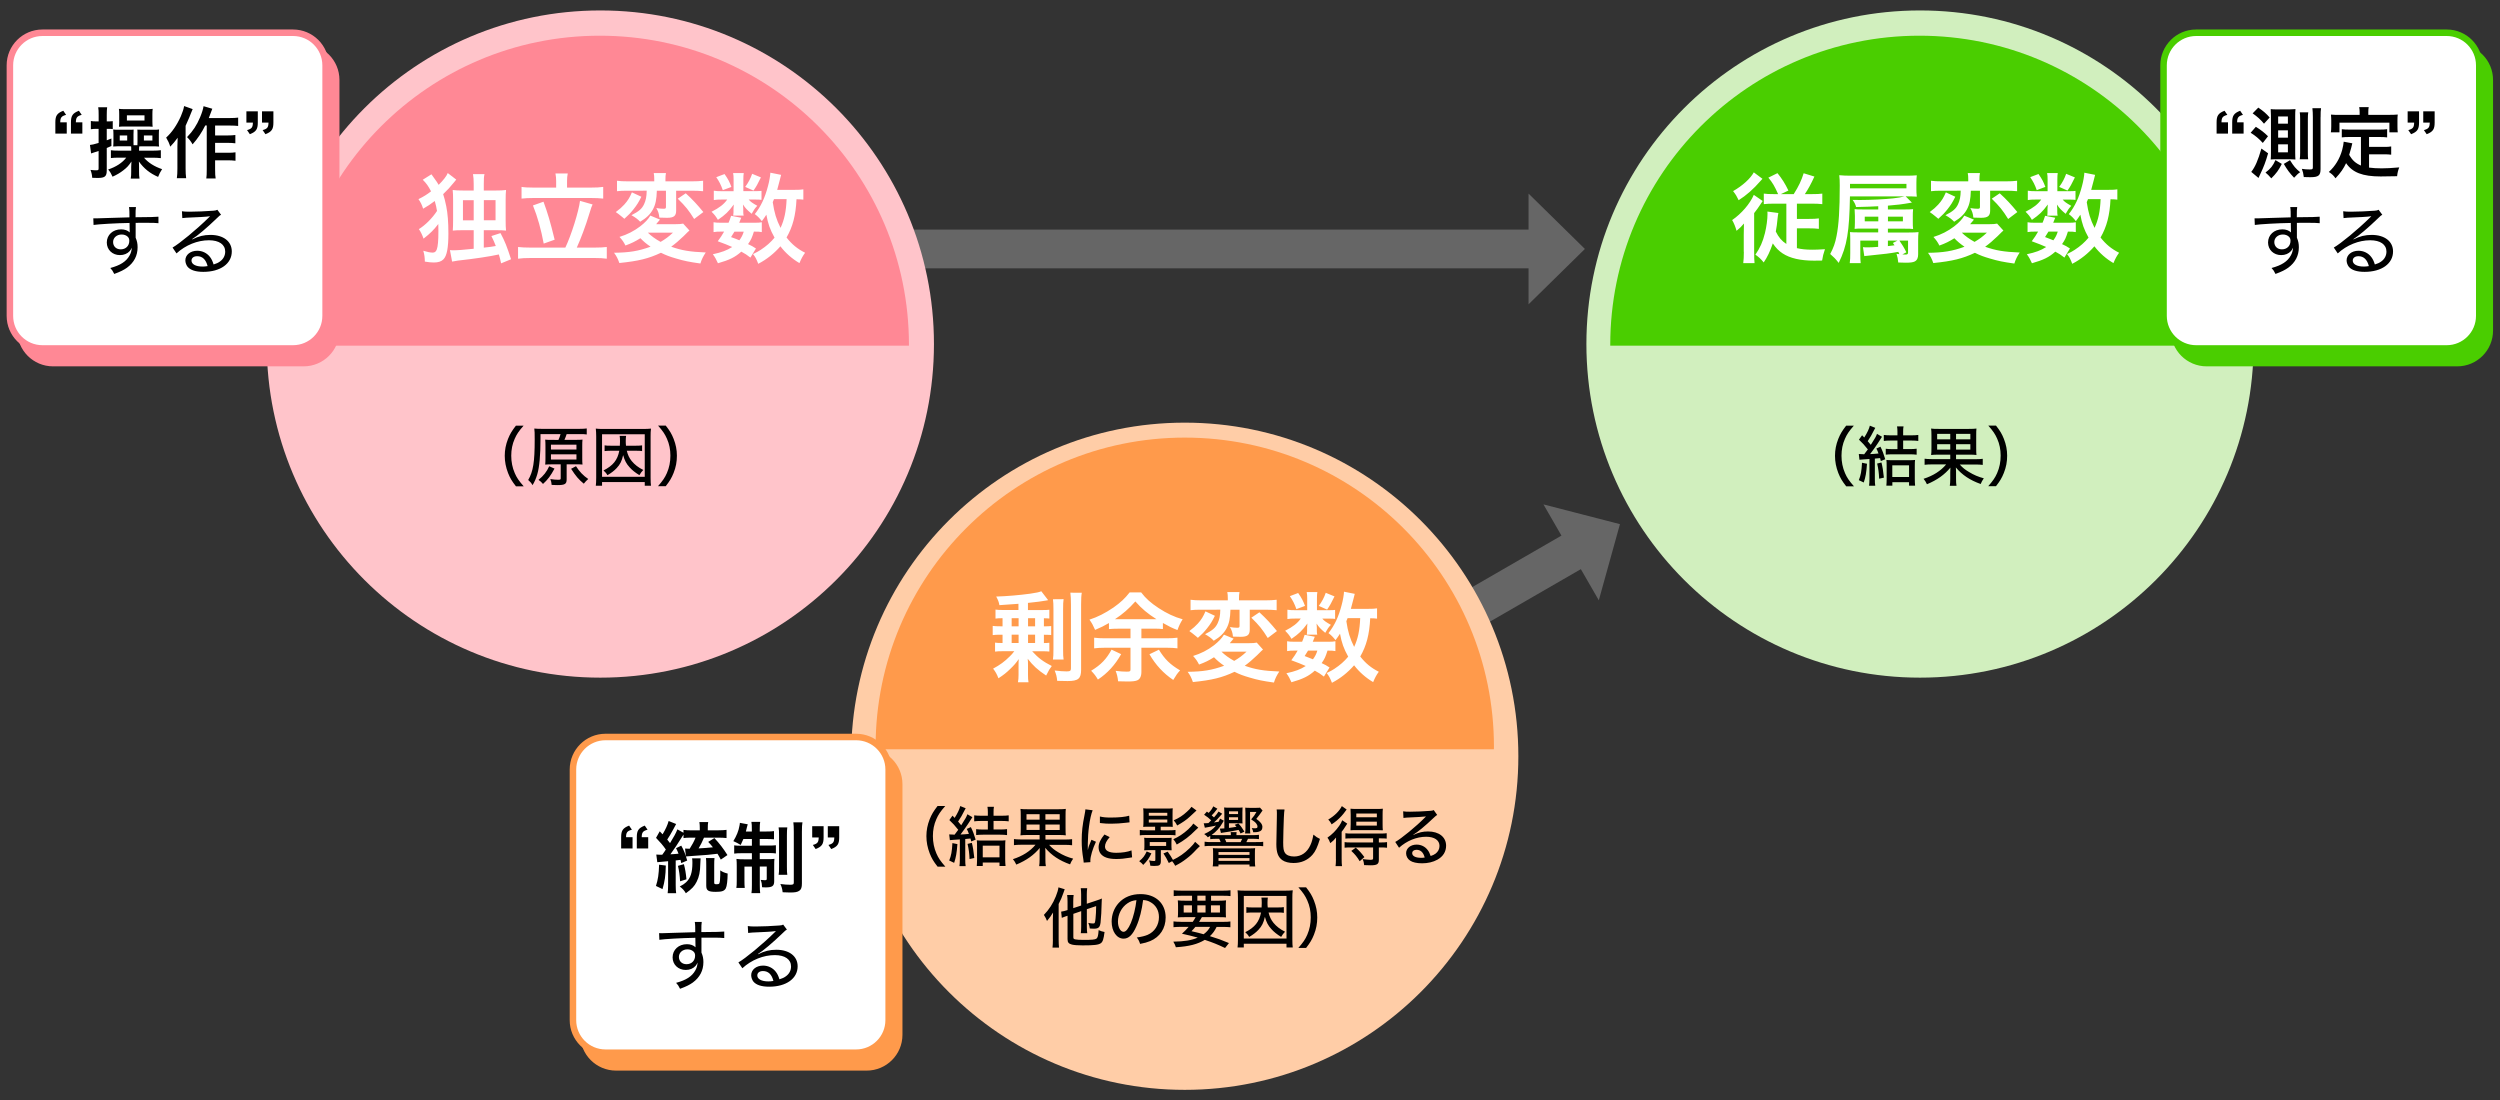
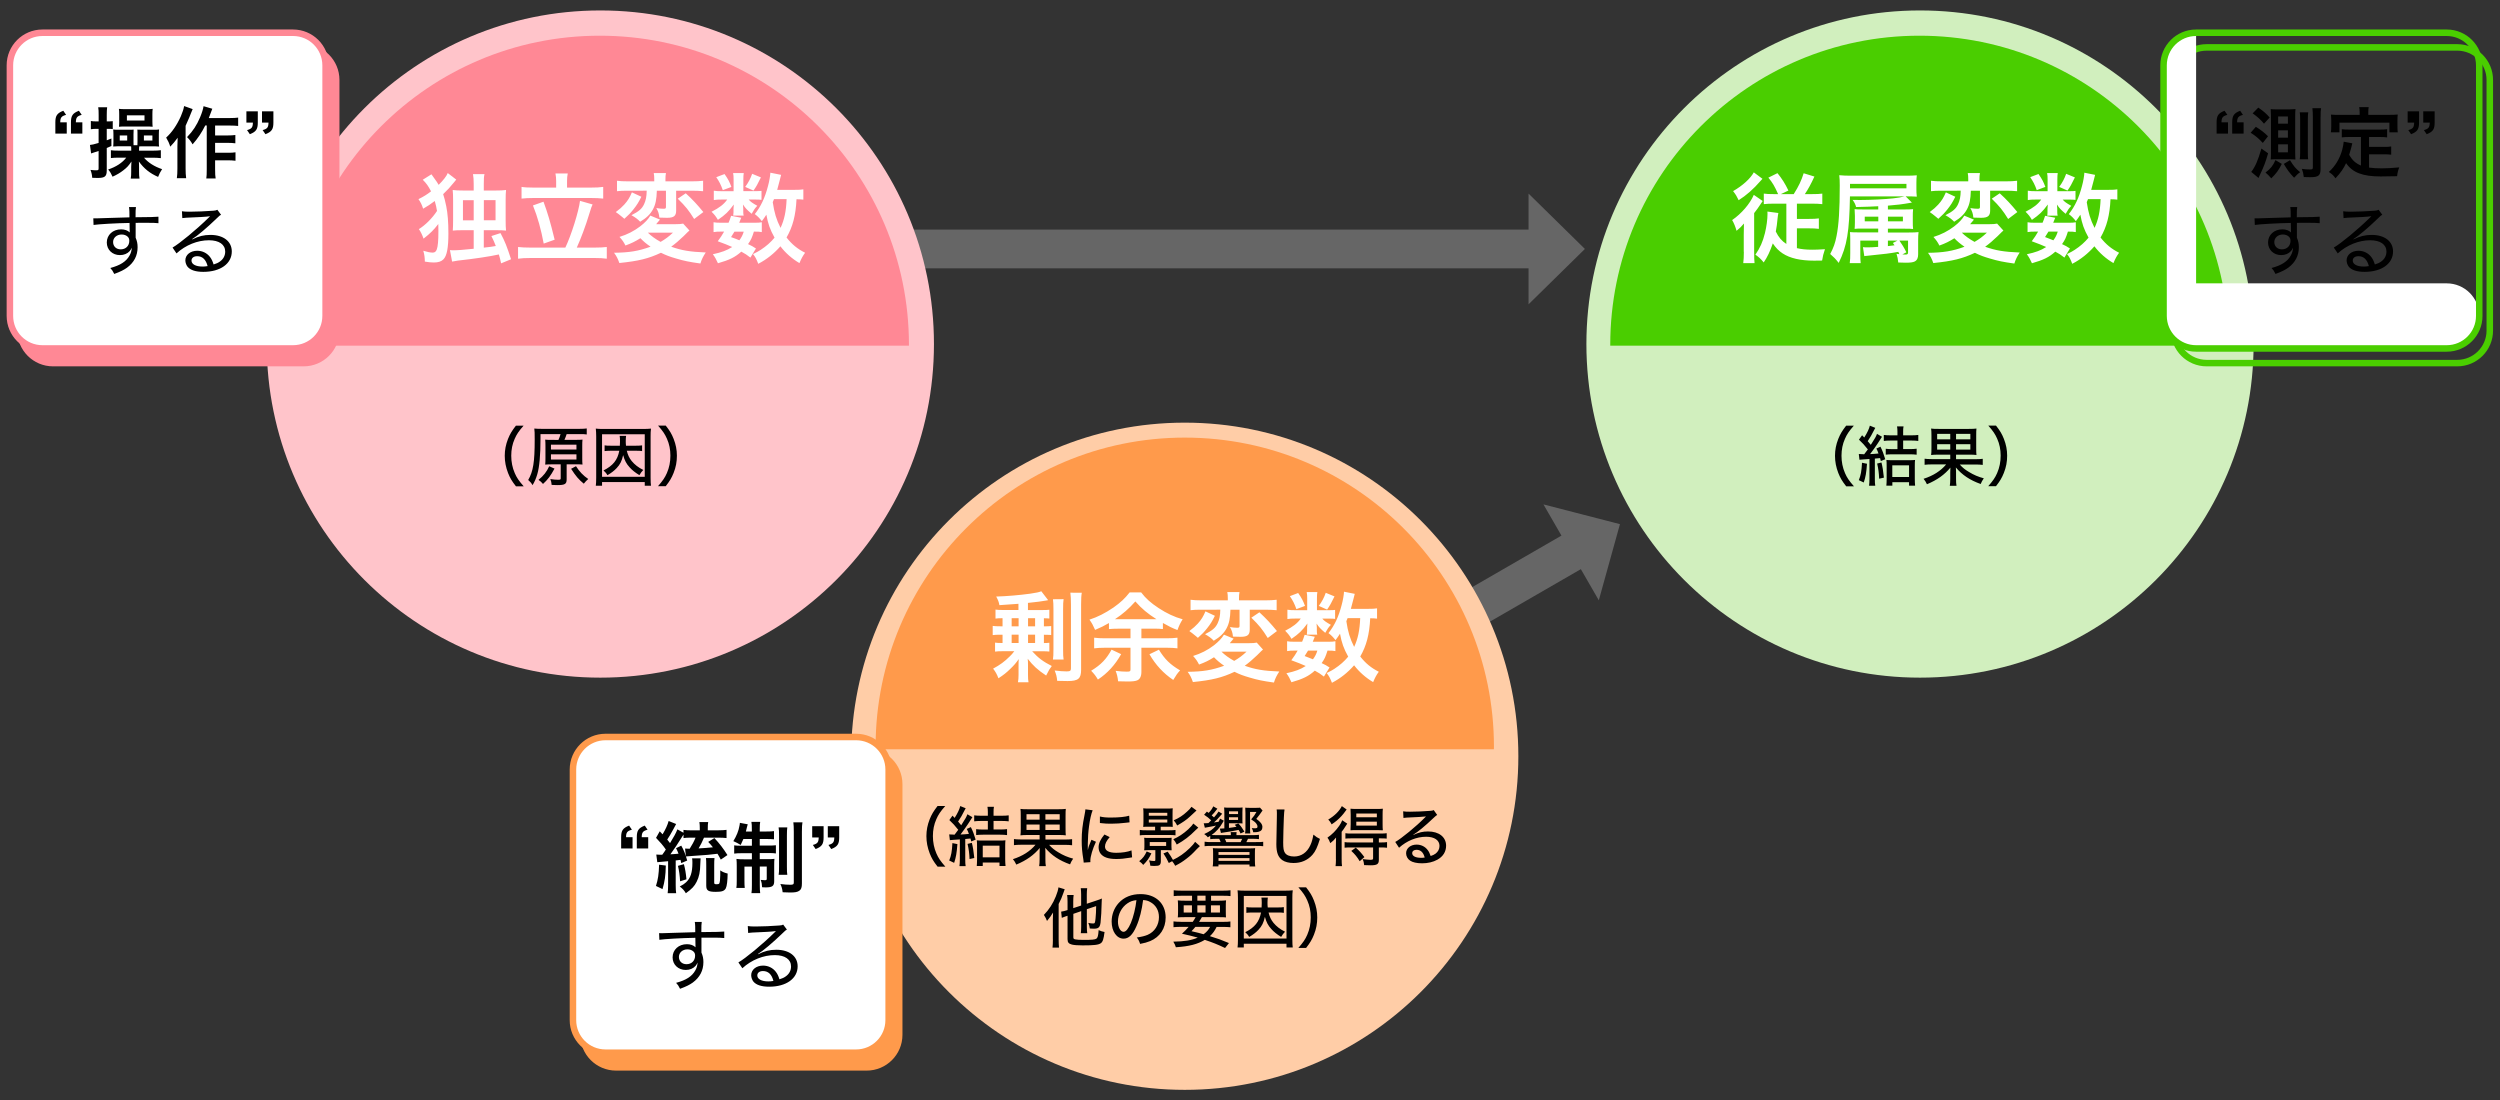
<svg xmlns="http://www.w3.org/2000/svg" version="1.1" x="0px" y="0px" viewBox="0 0 500 220" style="enable-background:new 0 0 500 220;" xml:space="preserve">
  <rect x="0" y="0" width="500" height="220" fill="#333333" stroke="none" />
  <style type="text/css"> .st0{fill:#666666;} .st1{fill:#FFC4CA;} .st2{fill:#FF8895;} .st3{fill:#D1EFBE;} .st4{fill:#4ACE00;} .st5{fill:#FFCDA7;} .st6{fill:#FF9A4B;} .st7{fill:#FFFFFF;} .st8{fill:none;stroke:#FF8895;stroke-width:1.302;} .st9{fill:none;stroke:#4ACE00;stroke-width:1.302;} .st10{fill:none;stroke:#FF9A4B;stroke-width:1.302;} </style>
  <g id="レイヤー_1">
    <polygon class="st0" points="305.71,53.67 305.71,60.86 316.98,49.79 305.71,38.72 305.71,45.92 158.85,45.92 158.85,53.67 " />
    <polygon class="st0" points="316.17,113.83 319.76,120.06 323.99,104.83 308.69,100.88 312.29,107.12 202.02,170.78 205.89,177.49 " />
    <path class="st1" d="M120.07,135.53c36.85,0,66.72-29.87,66.72-66.72c0-36.85-29.87-66.72-66.72-66.72S53.35,31.96,53.35,68.81 C53.35,105.66,83.22,135.53,120.07,135.53" />
    <path class="st2" d="M181.79,69.13c0-0.06,0-0.11,0-0.16c0-34.15-27.69-61.83-61.84-61.83S58.12,34.82,58.12,68.97 c0,0.06,0,0.11,0,0.16H181.79z" />
    <path class="st3" d="M384,135.53c36.85,0,66.72-29.87,66.72-66.72c0-36.85-29.87-66.72-66.72-66.72s-66.72,29.87-66.72,66.72 C317.29,105.66,347.16,135.53,384,135.53" />
    <path class="st4" d="M445.72,69.13c0-0.06,0-0.11,0-0.16c0-34.15-27.69-61.83-61.84-61.83s-61.83,27.68-61.83,61.83 c0,0.06,0,0.11,0,0.16H445.72z" />
    <path class="st5" d="M236.95,217.97c36.85,0,66.72-29.87,66.72-66.72c0-36.85-29.87-66.72-66.72-66.72s-66.72,29.87-66.72,66.72 C170.24,188.1,200.11,217.97,236.95,217.97" />
    <path class="st6" d="M298.78,149.85c0-0.16,0.01-0.32,0.01-0.49c0-34.15-27.68-61.84-61.83-61.84s-61.84,27.69-61.84,61.84 c0,0.16,0.01,0.32,0.01,0.49H298.78z" />
    <path class="st7" d="M150.43,34.76c-0.33,0.96-0.76,1.76-1.39,2.62l1.66,0.74c0.61-0.9,0.74-1.13,1.48-2.64L150.43,34.76z M143.25,35.43c0.61,0.9,0.92,1.5,1.31,2.6l1.72-0.64c-0.39-1.04-0.62-1.5-1.37-2.58L143.25,35.43z M148.67,38.24v-2.34 c0-0.59,0.02-0.92,0.08-1.29h-2.13c0.08,0.39,0.1,0.72,0.1,1.33v2.3h-2.32c-0.74,0-1.19-0.02-1.64-0.1v1.87 c0.43-0.08,0.92-0.1,1.62-0.1h1.06c-0.65,0.94-1.56,1.64-3.13,2.44c0.63,0.62,0.84,0.9,1.27,1.62c1.5-1.03,2.13-1.64,3.18-3.07 c-0.04,0.35-0.06,0.66-0.06,0.84v0.74c0,0.21-0.02,0.43-0.06,0.64h2.09c-0.06-0.23-0.08-0.47-0.08-0.72v-0.7 c0-0.16-0.02-0.39-0.06-0.8c0.49,0.74,0.76,1.03,1.74,1.86c0.53-0.92,0.61-1.04,1.13-1.6c-0.96-0.53-1.37-0.82-1.72-1.25h1.31 c0.61,0,0.96,0.02,1.25,0.06v-1.8c-0.23,0.04-0.66,0.06-1.25,0.06H148.67z M148.75,46.32c-0.2,0.68-0.47,1.19-0.88,1.74 c-0.59-0.25-0.84-0.35-1.66-0.64c0.35-0.53,0.41-0.63,0.68-1.09H148.75z M151.19,49.7c-0.66-0.43-0.8-0.51-1.58-0.88 c0.61-0.86,0.78-1.27,1.17-2.5c0.84,0,1.17,0.02,1.58,0.1v-1.97c-0.37,0.08-0.76,0.1-1.44,0.1h-3.08c0.16-0.37,0.23-0.51,0.41-1 l-2.03-0.39c-0.23,0.7-0.31,0.94-0.51,1.39h-1.46c-0.72,0-1.11-0.02-1.54-0.1v1.97c0.45-0.08,0.84-0.1,1.54-0.1h0.57 c-0.47,0.82-0.64,1.07-1.27,1.93c1.39,0.51,1.91,0.72,2.89,1.15c-1.07,0.68-2.11,1.07-3.87,1.45c0.43,0.59,0.72,1.11,1.02,1.8 c2.28-0.65,3.44-1.21,4.67-2.32c0.82,0.45,1.09,0.62,1.82,1.19L151.19,49.7z M157.32,39.84c-0.1,2.44-0.45,4.1-1.21,5.74 c-0.84-1.66-1.25-3.05-1.56-5.14c0.1-0.25,0.1-0.25,0.25-0.61H157.32z M160.68,37.87c-0.47,0.08-0.9,0.1-1.84,0.1h-3.4 c0.21-0.76,0.39-1.43,0.51-1.93c0.16-0.66,0.2-0.84,0.27-1.07l-2.15-0.43c-0.02,0.57-0.21,1.74-0.47,2.66 c-0.61,2.36-1.43,4.1-2.64,5.62c0.55,0.41,0.98,0.84,1.41,1.41c0.41-0.55,0.55-0.74,0.9-1.29c0.35,1.86,0.72,2.93,1.64,4.59 c-0.76,0.92-1.64,1.7-2.77,2.44c-0.45,0.29-0.7,0.43-1.54,0.84c0.49,0.62,0.66,0.94,1.05,1.95c1.7-0.88,3.18-2.07,4.43-3.5 c1.01,1.33,2.34,2.5,3.81,3.36c0.35-0.86,0.68-1.46,1.13-2.07c-1.52-0.76-2.66-1.7-3.71-3.05c1.23-2.13,1.84-4.41,1.99-7.65 c0.76,0.02,0.98,0.02,1.37,0.08V37.87z M135.55,39.74c1.58,1.54,2.21,2.34,3.28,4.06l1.84-1.39c-1.23-1.5-2.15-2.5-3.52-3.75 L135.55,39.74z M126.38,38.47c-0.45,1.05-0.8,1.64-1.52,2.44c-0.51,0.55-0.88,0.88-1.7,1.5c0.06,0.06,0.14,0.1,0.21,0.16l0.33,0.23 c0.25,0.2,0.25,0.2,0.76,0.61c0.08,0.08,0.21,0.2,0.41,0.35c0.86-0.76,1.23-1.15,1.84-1.91c0.68-0.86,1.01-1.39,1.56-2.5 L126.38,38.47z M134.58,46.54c-0.88,0.82-1.46,1.25-2.46,1.84c-1.03-0.57-1.89-1.19-2.54-1.84H134.58z M136.63,44.72 c-0.31,0.08-0.82,0.12-1.7,0.12h-3.69c0.08-0.1,0.14-0.18,0.18-0.24c0.14-0.16,0.21-0.27,0.25-0.29c0.23-0.25,0.23-0.25,0.33-0.39 l-1.93-0.8c-0.45,0.74-1.03,1.37-2.03,2.15c-1.23,0.94-2.6,1.64-4.14,2.11c0.59,0.66,0.84,1.03,1.19,1.72 c1.23-0.45,1.97-0.82,2.99-1.46c0.66,0.68,1.15,1.09,2.03,1.7c-2.46,0.88-4.2,1.17-7.3,1.21c0.49,0.66,0.76,1.19,1.06,2.05 c3.83-0.39,5.84-0.88,8.32-2.05c1.07,0.53,1.76,0.78,3.03,1.15c1.64,0.49,2.6,0.68,4.86,1c0.23-0.78,0.57-1.46,1.07-2.21 c-3.16-0.12-4.84-0.41-6.91-1.15c0.84-0.61,1.6-1.27,2.48-2.11c0.88-0.88,0.88-0.88,1.17-1.13L136.63,44.72z M129.34,38.14 c-0.02,1.23-0.18,1.95-0.53,2.71c-0.43,0.9-1,1.41-2.52,2.19c0.82,0.47,1.29,0.82,1.74,1.31c1.27-0.76,2.03-1.5,2.56-2.48 c0.53-1,0.72-1.97,0.78-3.73h1.82v3.24c0,0.29-0.08,0.37-0.45,0.37c-0.47,0-0.88-0.04-1.48-0.14c0.37,0.63,0.55,1.17,0.61,1.91 c0.39,0.02,0.92,0.04,1.54,0.04c1.37,0,1.82-0.37,1.82-1.46v-3.96h3.09c0.94,0,1.66,0.04,2.3,0.1v-2.09 c-0.63,0.08-1.33,0.12-2.36,0.12h-5.17v-0.41c0-0.51,0.02-0.86,0.1-1.25h-2.44c0.08,0.39,0.1,0.74,0.1,1.27v0.39h-5.15 c-1.07,0-1.74-0.04-2.3-0.12v2.09c0.61-0.08,1.17-0.1,2.17-0.1H129.34z M106.59,41.09c0.94,2.32,1.64,4.86,2.15,7.63l2.19-0.78 c-0.9-3.69-1.37-5.25-2.23-7.6L106.59,41.09z M106.15,49.52c-1.06,0-1.86-0.04-2.54-0.12v2.34c0.64-0.1,1.5-0.14,2.54-0.14h12.73 c1.03,0,1.8,0.04,2.48,0.14v-2.34c-0.66,0.08-1.48,0.12-2.48,0.12h-3.52c0.76-1.66,1.8-4.41,2.5-6.76 c0.43-1.35,0.45-1.46,0.66-1.87l-2.52-0.72c-0.23,2.03-1.74,6.87-2.93,9.35H106.15z M111.22,37.52h-4.45 c-1.05,0-1.87-0.04-2.46-0.14v2.34c0.62-0.08,1.48-0.12,2.46-0.12h11.35c1.01,0,1.87,0.04,2.52,0.12v-2.34 c-0.61,0.1-1.46,0.14-2.52,0.14h-4.71v-1.33c0-0.55,0.04-1.03,0.14-1.5h-2.46c0.1,0.55,0.14,0.96,0.14,1.52V37.52z M96.77,40.03 h2.34v4.02h-2.34V40.03z M94.74,44.06h-2.15v-4.02h2.15V44.06z M94.74,38.1h-2.21c-0.84,0-1.39-0.02-1.99-0.1 c0.06,0.64,0.08,1.17,0.08,2.13v3.9c0,0.92-0.02,1.43-0.06,2.09c0.55-0.06,1.07-0.08,1.97-0.08h2.21v3.71 c-2.17,0.23-3.26,0.31-4.2,0.31c-0.16,0-0.33-0.02-0.55-0.04l0.43,2.3c0.35-0.08,0.72-0.14,1.15-0.2c3.24-0.35,6.5-0.84,8.2-1.23 c0.2,0.66,0.27,0.92,0.45,1.78l1.99-0.82c-0.82-2.54-1.23-3.59-2.11-5.23l-1.82,0.59c0.43,0.88,0.55,1.13,0.88,1.99 c-1.07,0.18-1.19,0.2-1.91,0.27c-0.29,0.04-0.29,0.04-0.49,0.06v-3.49h2.48c0.92,0,1.41,0.02,1.97,0.08 c-0.06-0.62-0.08-1.07-0.08-2.11v-3.94c0-1,0.02-1.45,0.08-2.07c-0.65,0.08-1.09,0.1-1.95,0.1h-2.5v-1.35c0-1,0.02-1.42,0.14-1.93 h-2.3c0.1,0.61,0.14,1.11,0.14,1.93V38.1z M84.55,35.95c0.72,0.7,1.13,1.29,1.66,2.32c-0.8,0.62-1.48,1.05-2.52,1.56 c0.43,0.59,0.68,1.11,0.94,1.91c0.92-0.53,1.46-0.88,2.32-1.54c0.23,0.78,0.33,1.27,0.45,1.99c-0.94,1.44-2.36,2.87-3.63,3.63 c0.35,0.49,0.66,1.11,0.94,1.91c1.37-1.07,2.07-1.78,2.95-2.93c0.02,0.64,0.02,1.01,0.02,1.39c0,1.95-0.1,3.1-0.33,3.71 c-0.18,0.45-0.41,0.62-0.82,0.62c-0.45,0-1.07-0.12-1.87-0.37c0.23,0.82,0.29,1.31,0.31,2.17c0.74,0.12,1.29,0.18,1.78,0.18 c0.92,0,1.54-0.21,1.95-0.65c0.68-0.7,0.98-2.3,0.98-5.15c0-2.25-0.14-4.04-0.43-5.45c-0.21-1.01-0.41-1.84-0.62-2.42 c0.86-0.82,1.41-1.41,2.17-2.36c0.18-0.21,0.18-0.21,0.45-0.55l-1.7-1.31c-0.23,0.61-0.92,1.48-1.82,2.36 c-0.23-0.41-0.51-0.82-0.76-1.15c-0.47-0.68-0.47-0.68-0.68-0.96L84.55,35.95z" />
    <path d="M133.14,97.25c0.83-1.07,1.17-1.65,1.58-2.66c0.46-1.15,0.66-2.24,0.66-3.45c0-1.17-0.21-2.23-0.65-3.36 c-0.4-1-0.74-1.59-1.58-2.66h-1.54c0.99,1.13,1.38,1.72,1.78,2.63c0.47,1.06,0.69,2.15,0.69,3.38c0,1.26-0.23,2.4-0.7,3.48 c-0.4,0.92-0.81,1.51-1.78,2.63H133.14z M120.41,86.85h8.54v8.51h-8.54V86.85z M130.2,97.16c-0.05-0.38-0.08-0.82-0.08-1.63V87.3 c0-0.69,0.01-1.04,0.08-1.58c-0.48,0.05-0.9,0.07-1.54,0.07h-7.98c-0.64,0-1.06-0.01-1.52-0.07c0.05,0.49,0.08,0.94,0.08,1.58v8.2 c0,0.74-0.03,1.31-0.08,1.65h1.25v-0.74h8.54v0.74H130.2z M123.86,90.15c-0.36,1.87-1.25,2.97-3.16,3.94 c0.37,0.33,0.59,0.59,0.78,0.95c0.76-0.43,1.37-0.9,1.86-1.43c0.69-0.73,1.03-1.42,1.29-2.59c0.3,1.08,0.64,1.73,1.28,2.43 c0.48,0.55,1.18,1.11,1.97,1.58c0.25-0.43,0.44-0.69,0.78-1.04c-0.99-0.48-1.73-1.07-2.32-1.78c-0.48-0.6-0.78-1.22-0.98-2.06h1.86 c0.56,0,0.83,0.01,1.2,0.07v-1.15c-0.3,0.05-0.6,0.07-1.2,0.07h-2.02c-0.04-0.31-0.05-0.64-0.05-0.94c0-0.43,0.03-0.78,0.07-1.03 h-1.29c0.05,0.3,0.07,0.57,0.07,1.08c0,0.43,0,0.52-0.03,0.89h-1.85c-0.56,0-0.9-0.01-1.2-0.07v1.15c0.3-0.04,0.69-0.07,1.2-0.07 H123.86z M109.84,93.25c-0.51,1.12-1.11,1.89-2.14,2.72c0.39,0.27,0.61,0.47,0.9,0.82c0.92-0.82,1.55-1.67,2.3-3.07L109.84,93.25z M114.22,93.76c0.95,1.48,1.5,2.12,2.54,2.98c0.29-0.38,0.56-0.66,0.89-0.94c-1-0.68-1.77-1.48-2.45-2.56L114.22,93.76z M110.19,90.86h5.1v1.04h-5.1V90.86z M110.19,88.94h5.1v0.96h-5.1V88.94z M110.37,87.98c-0.53,0-0.98-0.01-1.33-0.05 c0.04,0.4,0.05,0.72,0.05,1.31v2.37c0,0.55-0.01,0.96-0.05,1.31c0.42-0.04,0.85-0.05,1.33-0.05h1.77v2.81 c0,0.22-0.09,0.27-0.52,0.27c-0.47,0-0.91-0.04-1.56-0.14c0.18,0.47,0.22,0.62,0.27,1.17c0.48,0.03,0.73,0.04,1.11,0.04 c1.55,0,1.89-0.21,1.89-1.15v-3.01h1.84c0.51,0,0.94,0.01,1.33,0.05c-0.04-0.36-0.05-0.66-0.05-1.26v-2.47 c0-0.56,0.01-0.9,0.05-1.26c-0.33,0.04-0.72,0.05-1.34,0.05h-2.27c0.17-0.37,0.3-0.73,0.44-1.15h2.54c0.72,0,1.12,0.01,1.48,0.07 v-1.2c-0.31,0.05-0.78,0.08-1.52,0.08h-7.34c-0.69,0-1.13-0.01-1.63-0.06c0.07,0.47,0.08,0.91,0.08,2.17c0,4.56-0.3,6.4-1.3,8.12 c0.4,0.34,0.59,0.56,0.87,1.03c0.4-0.65,0.69-1.3,0.95-2.19c0.42-1.43,0.64-3.79,0.64-7.01v-1h4.01c-0.12,0.42-0.25,0.77-0.42,1.15 H110.37z M104.73,97.25c-0.98-1.12-1.38-1.7-1.78-2.63c-0.47-1.08-0.7-2.23-0.7-3.48c0-1.22,0.22-2.33,0.69-3.38 c0.4-0.91,0.79-1.5,1.78-2.63h-1.54c-0.82,1.07-1.17,1.65-1.58,2.66c-0.44,1.13-0.65,2.2-0.65,3.36c0,1.2,0.22,2.3,0.66,3.45 c0.4,1,0.74,1.59,1.58,2.66H104.73z" />
    <path class="st2" d="M10.61,9.48c-3.59,0-6.51,2.91-6.51,6.51v50.12c0,3.59,2.91,6.51,6.51,6.51h50.12c3.59,0,6.51-2.91,6.51-6.51 V15.99c0-3.59-2.91-6.51-6.51-6.51H10.61z" />
    <path class="st8" d="M10.61,9.48c-3.59,0-6.51,2.91-6.51,6.51v50.12c0,3.59,2.91,6.51,6.51,6.51h50.12c3.59,0,6.51-2.91,6.51-6.51 V15.99c0-3.59-2.91-6.51-6.51-6.51H10.61z" />
    <path class="st7" d="M8.49,6.55c-3.59,0-6.51,2.91-6.51,6.51v50.12c0,3.59,2.91,6.51,6.51,6.51h50.12c3.59,0,6.51-2.91,6.51-6.51 V13.06c0-3.59-2.91-6.51-6.51-6.51H8.49z" />
    <path class="st8" d="M8.49,6.55c-3.59,0-6.51,2.91-6.51,6.51v50.12c0,3.59,2.91,6.51,6.51,6.51h50.12c3.59,0,6.51-2.91,6.51-6.51 V13.06c0-3.59-2.91-6.51-6.51-6.51H8.49z" />
    <path d="M41.52,53.22c-0.49,0.08-0.66,0.09-1.02,0.09c-1.34,0-2.2-0.46-2.2-1.19c0-0.54,0.45-0.88,1.14-0.88 C40.49,51.24,41.19,51.92,41.52,53.22 M36.46,43.62c0.34-0.05,0.49-0.06,0.82-0.08c2.26-0.09,4-0.18,4.58-0.28 c0.05,0,0.08,0,0.12-0.02l0.01,0.03c-0.12,0.12-0.12,0.12-0.17,0.17c-0.05,0.05-0.06,0.06-0.12,0.12 c-2.32,2.29-5.83,5.19-7.19,5.95l0.79,1.17c1.82-1.67,4.2-2.63,6.49-2.63c2.03,0,3.25,0.85,3.25,2.27c0,0.8-0.37,1.5-1.05,1.98 c-0.36,0.26-0.7,0.42-1.27,0.59c-0.22-0.7-0.39-1.05-0.7-1.47c-0.62-0.82-1.55-1.27-2.58-1.27c-1.36,0-2.37,0.82-2.37,1.92 c0,0.46,0.19,0.97,0.46,1.3c0.57,0.66,1.62,1,3.14,1c3.42,0,5.69-1.64,5.69-4.08c0-2.01-1.67-3.31-4.27-3.31 c-1.3,0-2.38,0.26-3.63,0.9l-0.03-0.06c1.05-0.65,2.91-2.21,4.99-4.22c0.46-0.46,0.56-0.53,0.79-0.65l-0.74-1 c-0.22,0.12-0.36,0.16-0.8,0.19c-1.38,0.11-3.42,0.2-4.72,0.2c-0.79,0-1.11-0.02-1.56-0.09L36.46,43.62z M24.33,46.9 c0.48,0,0.91,0.15,1.22,0.45c0.22,0.22,0.31,0.45,0.31,0.82c0,1-0.71,1.7-1.72,1.7c-0.9,0-1.52-0.6-1.52-1.47 C22.62,47.55,23.35,46.9,24.33,46.9 M25.89,43.47c-1.73,0.05-2.41,0.06-3.73,0.11c-2.33,0.09-2.43,0.09-2.84,0.09 c-0.23,0-0.36,0-0.66-0.01l0.05,1.33c0.96-0.15,4.56-0.36,7.2-0.4c0,0.85,0.02,1.65,0.03,1.79v0.11c-0.39-0.4-0.99-0.62-1.72-0.62 c-1.65,0-2.86,1.11-2.86,2.63c0,1.45,1.11,2.52,2.63,2.52c0.8,0,1.48-0.28,1.95-0.8c0.17-0.19,0.26-0.36,0.42-0.68 c-0.05,0.62-0.17,1.07-0.45,1.56c-0.66,1.21-1.85,1.96-3.85,2.5c0.37,0.4,0.48,0.57,0.79,1.19c1.25-0.46,1.9-0.79,2.55-1.25 c1.41-1.04,2.12-2.41,2.12-4.08c0-0.74-0.11-1.25-0.39-1.92v-2.97c1.24-0.01,1.5-0.01,1.72-0.01c1.7,0,2.26,0.01,2.84,0.08v-1.3 c-0.51,0.06-1.68,0.09-4.58,0.11c0-1.31,0.01-1.55,0.08-2.03h-1.39c0.05,0.32,0.06,0.48,0.08,0.9L25.89,43.47z" />
    <path d="M51.55,22.27h-2.27v2.25h1.3c-0.02,0.96-0.23,1.24-1.17,1.5l0.56,0.82c1.25-0.49,1.59-0.99,1.59-2.32V22.27z M54.67,22.27 H52.4v2.25h1.3c-0.02,0.96-0.23,1.24-1.17,1.5l0.56,0.82c1.25-0.49,1.59-0.99,1.59-2.32V22.27z M36.82,21.21 c-0.09,0.6-0.31,1.24-0.65,2.04c-0.79,1.78-1.79,3.23-2.94,4.27c0.39,0.65,0.6,1.1,0.82,1.81c0.56-0.57,0.94-1.05,1.48-1.78 c-0.05,1.3-0.05,1.38-0.05,1.76v4.41c0,0.8-0.03,1.33-0.11,1.92h1.86c-0.08-0.57-0.11-1.19-0.11-1.92v-8.56 c0.8-1.81,0.8-1.81,1.05-2.47c0.14-0.37,0.19-0.48,0.36-0.87L36.82,21.21z M41.35,25.12v8.72c0,0.94-0.02,1.41-0.09,1.85h1.87 c-0.08-0.43-0.11-0.93-0.11-1.85v-1.78h2.53c0.59,0,1.04,0.03,1.55,0.09v-1.69c-0.46,0.08-0.88,0.09-1.55,0.09h-2.53v-1.98h2.5 c0.59,0,1.05,0.03,1.55,0.09V27c-0.46,0.06-0.88,0.09-1.53,0.09h-2.52v-1.98h2.94c0.68,0,1.22,0.03,1.67,0.08v-1.67 c-0.43,0.06-0.91,0.09-1.67,0.09h-4.2c0.14-0.34,0.15-0.39,0.39-1.04c0.11-0.31,0.15-0.45,0.31-0.82l-1.75-0.51 c-0.08,0.54-0.31,1.31-0.7,2.24c-0.66,1.56-1.42,2.74-2.6,3.94c0.53,0.54,0.74,0.82,1.11,1.45c1.05-1.19,1.85-2.4,2.53-3.77H41.35z M25.38,23.06h3.52v1.04h-3.52V23.06z M23.85,24.27c0,0.43-0.02,0.77-0.06,1.08c0.31-0.03,0.68-0.05,1.22-0.05h4.24 c0.54,0,0.93,0.02,1.28,0.05c-0.03-0.31-0.05-0.6-0.05-1.07v-1.44c0-0.46,0.01-0.76,0.06-1.07c-0.28,0.05-0.7,0.06-1.38,0.06h-4.19 c-0.56,0-0.85-0.02-1.19-0.06c0.05,0.34,0.06,0.63,0.06,1.1V24.27z M19.72,25.78v2.81c-1.04,0.31-1.27,0.35-1.73,0.4l0.23,1.7 c0.2-0.08,0.26-0.09,0.59-0.2c0.22-0.06,0.68-0.22,0.91-0.29v3.46c0,0.36-0.06,0.4-0.54,0.4c-0.28,0-0.57-0.02-1.08-0.08 c0.22,0.59,0.31,1.04,0.34,1.58c0.46,0.01,0.87,0.03,1.1,0.03c1.44,0,1.81-0.31,1.81-1.52v-4.47c0.48-0.2,0.5-0.2,0.93-0.4v-1.5 c-0.45,0.17-0.59,0.23-0.93,0.36v-2.29h0.43c0.37,0,0.56,0.01,0.77,0.05v-1.59c-0.25,0.03-0.46,0.05-0.77,0.05h-0.43v-1.25 c0-0.77,0.02-1.11,0.08-1.58h-1.79c0.08,0.45,0.09,0.82,0.09,1.58v1.25h-0.49c-0.43,0-0.71-0.01-1.07-0.08v1.65 c0.37-0.06,0.68-0.08,1.05-0.08H19.72z M28.78,27.09h1.7v1.01h-1.7V27.09z M23.95,27.09h1.49v1.01h-1.49V27.09z M26.26,30.13h-2.57 c-0.73,0-1.08-0.02-1.51-0.08v1.56c0.49-0.06,0.94-0.08,1.51-0.08h1.56c-0.8,1.04-2.03,1.84-3.62,2.37 c0.39,0.45,0.59,0.79,0.88,1.44c0.88-0.4,1.51-0.77,2.16-1.28c0.74-0.57,1.04-0.9,1.62-1.76c-0.03,0.37-0.05,0.9-0.05,1.07v0.91 c0,0.63-0.01,0.94-0.09,1.44h1.75c-0.08-0.46-0.09-0.8-0.09-1.47v-0.88c0-0.19,0-0.51-0.01-0.63c-0.02-0.28-0.02-0.28-0.03-0.45 c1.02,1.42,2.2,2.37,3.85,3.09c0.2-0.54,0.46-1.04,0.8-1.55c-1.53-0.51-2.75-1.28-3.62-2.29h1.79c0.54,0,1.11,0.03,1.58,0.09v-1.59 c-0.42,0.06-0.94,0.09-1.56,0.09h-2.8v-0.26c0-0.29,0-0.39,0.03-0.59c0.23-0.02,0.32-0.02,0.53-0.02h2.57 c0.35,0,0.6,0.02,0.88,0.05c-0.05-0.31-0.05-0.48-0.05-0.93v-1.5c0-0.51,0.02-0.73,0.05-0.99c-0.29,0.05-0.59,0.06-0.99,0.06h-2.43 c-0.54-0.01-0.85-0.03-0.93-0.03c0.03,0.28,0.03,0.51,0.03,0.97v1.49c0,0.26,0,0.35-0.02,0.66h-0.77 c-0.01-0.26-0.01-0.26-0.01-0.66v-1.5c0-0.35,0.01-0.68,0.03-0.96c-0.25,0.03-0.52,0.03-0.97,0.03h-2.07c-0.42,0-0.74,0-1.05-0.05 c0.03,0.28,0.05,0.52,0.05,1.02v1.33c0,0.45-0.02,0.76-0.05,1.05c0.28-0.03,0.6-0.05,0.97-0.05h2.21c0.17,0,0.26,0,0.4,0.02 c0.03,0.17,0.03,0.28,0.03,0.59V30.13z M14.2,26.72h2.27v-2.25h-1.3c0.02-0.96,0.23-1.24,1.17-1.5l-0.56-0.82 c-1.25,0.49-1.59,0.99-1.59,2.32V26.72z M11.08,26.72h2.27v-2.25h-1.3c0.01-0.96,0.23-1.24,1.17-1.5l-0.56-0.82 c-1.25,0.49-1.59,0.99-1.59,2.32V26.72z" />
-     <path class="st4" d="M441.33,9.48c-3.59,0-6.51,2.91-6.51,6.51v50.12c0,3.59,2.91,6.51,6.51,6.51h50.12c3.59,0,6.51-2.91,6.51-6.51 V15.99c0-3.59-2.91-6.51-6.51-6.51H441.33z" />
    <path class="st9" d="M441.33,9.48c-3.59,0-6.51,2.91-6.51,6.51v50.12c0,3.59,2.91,6.51,6.51,6.51h50.12c3.59,0,6.51-2.91,6.51-6.51 V15.99c0-3.59-2.91-6.51-6.51-6.51H441.33z" />
-     <path class="st7" d="M439.22,6.55c-3.59,0-6.51,2.91-6.51,6.51v50.12c0,3.59,2.91,6.51,6.51,6.51h50.12c3.59,0,6.51-2.91,6.51-6.51 V13.06c0-3.59-2.91-6.51-6.51-6.51H439.22z" />
+     <path class="st7" d="M439.22,6.55c-3.59,0-6.51,2.91-6.51,6.51v50.12c0,3.59,2.91,6.51,6.51,6.51h50.12c3.59,0,6.51-2.91,6.51-6.51 c0-3.59-2.91-6.51-6.51-6.51H439.22z" />
    <path class="st9" d="M439.22,6.55c-3.59,0-6.51,2.91-6.51,6.51v50.12c0,3.59,2.91,6.51,6.51,6.51h50.12c3.59,0,6.51-2.91,6.51-6.51 V13.06c0-3.59-2.91-6.51-6.51-6.51H439.22z" />
    <path d="M473.77,53.22c-0.49,0.08-0.66,0.09-1.02,0.09c-1.34,0-2.2-0.46-2.2-1.19c0-0.54,0.45-0.88,1.14-0.88 C472.74,51.24,473.44,51.92,473.77,53.22 M468.71,43.62c0.34-0.05,0.49-0.06,0.82-0.08c2.26-0.09,4-0.18,4.58-0.28 c0.05,0,0.08,0,0.12-0.02l0.01,0.03c-0.12,0.12-0.12,0.12-0.17,0.17c-0.05,0.05-0.06,0.06-0.12,0.12 c-2.32,2.29-5.83,5.19-7.19,5.95l0.79,1.17c1.82-1.67,4.2-2.63,6.49-2.63c2.03,0,3.25,0.85,3.25,2.27c0,0.8-0.37,1.5-1.05,1.98 c-0.36,0.26-0.7,0.42-1.27,0.59c-0.22-0.7-0.39-1.05-0.7-1.47c-0.62-0.82-1.55-1.27-2.58-1.27c-1.36,0-2.37,0.82-2.37,1.92 c0,0.46,0.19,0.97,0.46,1.3c0.57,0.66,1.62,1,3.14,1c3.42,0,5.69-1.64,5.69-4.08c0-2.01-1.67-3.31-4.27-3.31 c-1.3,0-2.38,0.26-3.63,0.9l-0.03-0.06c1.05-0.65,2.91-2.21,4.99-4.22c0.46-0.46,0.56-0.53,0.79-0.65l-0.74-1 c-0.22,0.12-0.36,0.16-0.8,0.19c-1.38,0.11-3.42,0.2-4.72,0.2c-0.79,0-1.11-0.02-1.56-0.09L468.71,43.62z M456.57,46.9 c0.48,0,0.91,0.15,1.22,0.45c0.22,0.22,0.31,0.45,0.31,0.82c0,1-0.71,1.7-1.72,1.7c-0.9,0-1.52-0.6-1.52-1.47 C454.87,47.55,455.6,46.9,456.57,46.9 M458.14,43.47c-1.73,0.05-2.41,0.06-3.73,0.11c-2.33,0.09-2.43,0.09-2.84,0.09 c-0.23,0-0.36,0-0.66-0.01l0.05,1.33c0.96-0.15,4.56-0.36,7.2-0.4c0,0.85,0.02,1.65,0.03,1.79v0.11c-0.39-0.4-0.99-0.62-1.72-0.62 c-1.65,0-2.86,1.11-2.86,2.63c0,1.45,1.11,2.52,2.63,2.52c0.8,0,1.48-0.28,1.95-0.8c0.17-0.19,0.26-0.36,0.42-0.68 c-0.05,0.62-0.17,1.07-0.45,1.56c-0.66,1.21-1.85,1.96-3.85,2.5c0.37,0.4,0.48,0.57,0.79,1.19c1.25-0.46,1.9-0.79,2.55-1.25 c1.41-1.04,2.12-2.41,2.12-4.08c0-0.74-0.11-1.25-0.39-1.92v-2.97c1.24-0.01,1.5-0.01,1.72-0.01c1.7,0,2.26,0.01,2.84,0.08v-1.3 c-0.51,0.06-1.68,0.09-4.58,0.11c0-1.31,0.01-1.55,0.08-2.03h-1.39c0.05,0.32,0.06,0.48,0.08,0.9L458.14,43.47z" />
    <path d="M483.8,22.27h-2.27v2.25h1.3c-0.02,0.96-0.23,1.24-1.17,1.5l0.56,0.82c1.25-0.49,1.59-0.99,1.59-2.32V22.27z M486.92,22.27 h-2.27v2.25h1.3c-0.02,0.96-0.23,1.24-1.17,1.5l0.56,0.82c1.25-0.49,1.59-0.99,1.59-2.32V22.27z M471.92,22.98h-4.03 c-0.62,0-1.14-0.01-1.7-0.06c0.03,0.35,0.06,0.74,0.06,1.14v1.19c0,0.54-0.02,0.85-0.08,1.22h1.72v-1.93h9.99v1.93h1.67 c-0.05-0.4-0.06-0.76-0.06-1.21v-1.21c0-0.45,0.01-0.79,0.06-1.14c-0.57,0.05-1.1,0.06-1.72,0.06h-4.17V22.4 c0-0.4,0.02-0.65,0.08-0.97h-1.9c0.06,0.34,0.09,0.6,0.09,0.99V22.98z M472.19,33.11c-1.1-0.48-1.73-1.05-2.35-2.15 c0.23-0.73,0.32-1.08,0.4-1.39c0.14-0.63,0.14-0.65,0.22-0.91l-1.72-0.32c-0.02,0.34-0.14,1.04-0.31,1.67 c-0.49,1.75-1.39,3.23-2.66,4.38c0.71,0.49,0.93,0.7,1.33,1.27c1.04-1.11,1.62-1.96,2.12-3.03c1.27,1.87,3.29,2.66,6.91,2.66 c1.22,0,2.03-0.02,3.29-0.05c0.08-0.71,0.18-1.13,0.43-1.76c-1.58,0.14-2.63,0.19-3.52,0.19c-0.91,0-1.76-0.05-2.52-0.15v-2.66 h2.92c0.68,0,1.05,0.02,1.51,0.08v-1.65c-0.42,0.08-0.8,0.09-1.51,0.09h-2.92v-1.98h2.03c0.71,0,1.16,0.02,1.59,0.08v-1.64 c-0.42,0.06-0.87,0.08-1.59,0.08h-5.92c-0.71,0-1.16-0.02-1.56-0.08v1.64c0.45-0.06,0.88-0.08,1.56-0.08h2.27V33.11z M464.12,23.42 c0-0.87,0.01-1.33,0.09-1.78h-1.73c0.06,0.57,0.09,1.07,0.09,1.78v10.05c0,0.36-0.09,0.42-0.62,0.42c-0.56,0-0.97-0.03-1.58-0.12 c0.22,0.59,0.28,0.85,0.39,1.64c0.31,0.02,0.99,0.03,1.31,0.03c1.62,0,2.04-0.34,2.04-1.62V23.42z M455.09,32.02 c-0.52,1.16-0.94,1.69-1.99,2.49c0.43,0.36,0.66,0.59,1.16,1.16c1-0.99,1.48-1.64,2.1-2.89L455.09,32.02z M461.63,31.85 c-0.05-0.34-0.06-0.71-0.06-1.33V23.8c0-0.62,0.02-0.99,0.08-1.34h-1.7c0.06,0.39,0.08,0.73,0.08,1.31v6.77 c0,0.57-0.02,0.93-0.08,1.31H461.63z M456.76,32.78c0.66,1.14,1.17,1.84,2.06,2.77c0.56-0.6,0.77-0.82,1.21-1.11 c-0.9-0.73-1.28-1.19-2.03-2.4L456.76,32.78z M455.63,28.86h1.95v1.61h-1.95V28.86z M455.63,26.06h1.95v1.47h-1.95V26.06z M455.63,23.29h1.95v1.44h-1.95V23.29z M458.01,31.85c0.35,0,0.71,0.02,1.08,0.05c-0.03-0.37-0.05-0.74-0.05-1.36v-7.3 c0-0.65,0.01-0.99,0.06-1.42c-0.32,0.03-0.73,0.05-1.2,0.06h-2.54c-0.57,0-0.9-0.01-1.22-0.06c0.03,0.53,0.05,0.83,0.05,1.33v7.33 c0,0.71-0.01,1.02-0.05,1.42c0.31-0.03,0.62-0.05,1.07-0.05H458.01z M452.28,29.71c-0.66,2.33-1.25,3.68-2.03,4.67l1.45,1.21 c0.17-0.37,0.2-0.43,0.34-0.74c0.74-1.55,1.08-2.44,1.58-4.19L452.28,29.71z M450.13,26.55c1,0.63,1.61,1.15,2.43,2.04l1.04-1.34 c-0.8-0.79-1.41-1.25-2.43-1.89L450.13,26.55z M450.53,22.67c0.99,0.71,1.55,1.21,2.27,2.07l1.13-1.24 c-0.68-0.79-1.21-1.25-2.27-1.98L450.53,22.67z M446.45,26.72h2.27v-2.25h-1.3c0.02-0.96,0.23-1.24,1.17-1.5l-0.56-0.82 c-1.25,0.49-1.59,0.99-1.59,2.32V26.72z M443.33,26.72h2.27v-2.25h-1.3c0.01-0.96,0.23-1.24,1.17-1.5l-0.56-0.82 c-1.25,0.49-1.59,0.99-1.59,2.32V26.72z" />
    <path class="st6" d="M123.21,150.33c-3.59,0-6.51,2.91-6.51,6.51v50.12c0,3.59,2.91,6.51,6.51,6.51h50.12 c3.59,0,6.51-2.91,6.51-6.51v-50.12c0-3.59-2.91-6.51-6.51-6.51H123.21z" />
    <path class="st10" d="M123.21,150.33c-3.59,0-6.51,2.91-6.51,6.51v50.12c0,3.59,2.91,6.51,6.51,6.51h50.12 c3.59,0,6.51-2.91,6.51-6.51v-50.12c0-3.59-2.91-6.51-6.51-6.51H123.21z" />
    <path class="st7" d="M121.1,147.4c-3.59,0-6.51,2.91-6.51,6.51v50.12c0,3.59,2.91,6.51,6.51,6.51h50.12c3.59,0,6.51-2.91,6.51-6.51 v-50.12c0-3.59-2.91-6.51-6.51-6.51H121.1z" />
    <path class="st10" d="M121.1,147.4c-3.59,0-6.51,2.91-6.51,6.51v50.12c0,3.59,2.91,6.51,6.51,6.51h50.12 c3.59,0,6.51-2.91,6.51-6.51v-50.12c0-3.59-2.91-6.51-6.51-6.51H121.1z" />
    <path d="M154.68,196.19c-0.49,0.08-0.66,0.09-1.02,0.09c-1.34,0-2.2-0.46-2.2-1.19c0-0.54,0.45-0.88,1.14-0.88 C153.66,194.21,154.36,194.89,154.68,196.19 M149.63,186.59c0.34-0.05,0.49-0.06,0.82-0.08c2.26-0.09,4-0.18,4.58-0.28 c0.05,0,0.08,0,0.12-0.02l0.01,0.03c-0.12,0.12-0.12,0.12-0.17,0.17c-0.05,0.05-0.06,0.06-0.12,0.12 c-2.32,2.29-5.83,5.19-7.19,5.95l0.79,1.17c1.82-1.67,4.2-2.63,6.49-2.63c2.03,0,3.25,0.85,3.25,2.27c0,0.8-0.37,1.5-1.05,1.98 c-0.36,0.26-0.7,0.42-1.27,0.59c-0.22-0.7-0.39-1.05-0.7-1.47c-0.62-0.82-1.55-1.27-2.58-1.27c-1.36,0-2.37,0.82-2.37,1.92 c0,0.46,0.19,0.97,0.46,1.3c0.57,0.66,1.62,1,3.14,1c3.42,0,5.69-1.64,5.69-4.08c0-2.01-1.67-3.31-4.27-3.31 c-1.3,0-2.38,0.26-3.63,0.9l-0.03-0.06c1.05-0.65,2.91-2.21,4.99-4.22c0.46-0.46,0.56-0.53,0.79-0.65l-0.74-1 c-0.22,0.12-0.36,0.15-0.8,0.18c-1.38,0.11-3.42,0.2-4.72,0.2c-0.79,0-1.11-0.02-1.56-0.09L149.63,186.59z M137.49,189.87 c0.48,0,0.91,0.15,1.22,0.45c0.22,0.22,0.31,0.45,0.31,0.82c0,1-0.71,1.7-1.72,1.7c-0.9,0-1.52-0.6-1.52-1.47 C135.79,190.52,136.52,189.87,137.49,189.87 M139.05,186.44c-1.73,0.05-2.41,0.06-3.73,0.11c-2.33,0.09-2.43,0.09-2.84,0.09 c-0.23,0-0.36,0-0.66-0.01l0.05,1.33c0.96-0.15,4.56-0.36,7.2-0.4c0,0.85,0.02,1.65,0.03,1.79v0.11c-0.39-0.4-0.99-0.62-1.72-0.62 c-1.65,0-2.86,1.11-2.86,2.63c0,1.45,1.11,2.52,2.63,2.52c0.8,0,1.48-0.28,1.95-0.8c0.17-0.19,0.26-0.36,0.42-0.68 c-0.05,0.62-0.17,1.07-0.45,1.56c-0.66,1.21-1.85,1.96-3.85,2.5c0.37,0.4,0.48,0.57,0.79,1.19c1.25-0.46,1.9-0.79,2.55-1.25 c1.41-1.04,2.12-2.41,2.12-4.08c0-0.74-0.11-1.25-0.39-1.92v-2.97c1.24-0.01,1.5-0.01,1.72-0.01c1.7,0,2.26,0.01,2.84,0.08v-1.3 c-0.51,0.06-1.68,0.09-4.58,0.11c0-1.31,0.01-1.55,0.08-2.03h-1.39c0.05,0.32,0.06,0.48,0.08,0.9L139.05,186.44z" />
    <path d="M164.71,165.24h-2.27v2.25h1.3c-0.02,0.96-0.23,1.24-1.17,1.5l0.56,0.82c1.25-0.49,1.59-0.99,1.59-2.32V165.24z M167.83,165.24h-2.27v2.25h1.3c-0.02,0.96-0.23,1.24-1.17,1.5l0.56,0.82c1.25-0.49,1.59-0.99,1.59-2.32V165.24z M158.67,164.47 c0.06,0.49,0.09,0.99,0.09,1.92v10.1c0,0.37-0.14,0.46-0.7,0.46c-0.56,0-1.27-0.05-1.99-0.15c0.28,0.6,0.37,0.93,0.46,1.65 c0.91,0.03,1.39,0.05,1.47,0.05c1.04,0,1.48-0.09,1.87-0.36c0.37-0.26,0.51-0.65,0.51-1.47v-10.33c0-0.96,0.03-1.42,0.11-1.87 H158.67z M155.72,165.49c0.08,0.42,0.09,0.85,0.09,1.64v6.18c0,0.97-0.01,1.25-0.08,1.65h1.73c-0.06-0.39-0.08-0.71-0.08-1.64 v-6.23c0-0.77,0.02-1.19,0.08-1.61H155.72z M150.38,167.84v1.31h-2.17c-0.6,0-0.97-0.02-1.37-0.08v1.65 c0.43-0.06,0.88-0.08,1.59-0.08h1.95v1.22h-1.59c-0.63,0-1.02-0.01-1.5-0.08c0.05,0.43,0.06,0.85,0.06,1.45v2.84 c0,0.83-0.01,1.11-0.08,1.52h1.68c-0.05-0.4-0.06-0.83-0.06-1.5v-2.77h1.49v3.63c0,0.82-0.01,1.21-0.09,1.68h1.75 c-0.06-0.42-0.08-0.83-0.08-1.67v-3.65h1.39v2.47c0,0.2-0.09,0.26-0.39,0.26c-0.17,0-0.57-0.03-0.82-0.06 c0.19,0.51,0.25,0.83,0.28,1.47c0.43,0.03,0.57,0.03,0.71,0.03c1.33,0,1.71-0.28,1.71-1.24v-3.09c0-0.7,0.01-1,0.05-1.38 c-0.43,0.05-0.76,0.06-1.44,0.06h-1.5v-1.22h1.75c0.74,0,1.1,0.01,1.48,0.08v-1.64c-0.43,0.05-0.82,0.06-1.42,0.06h-1.81v-1.31 h1.32c0.71,0,1.1,0.02,1.53,0.06v-1.64c-0.4,0.06-0.77,0.08-1.53,0.08h-1.32v-0.46c0-0.76,0.02-1.08,0.09-1.47h-1.76 c0.08,0.43,0.09,0.76,0.09,1.5v0.43h-1.19c0.08-0.31,0.17-0.65,0.2-0.82c0.05-0.23,0.12-0.49,0.17-0.62l-1.58-0.29 c0,0.14,0,0.23-0.08,0.6c-0.15,0.97-0.59,2.03-1.22,3.06c0.59,0.26,0.87,0.4,1.47,0.76c0.26-0.53,0.35-0.73,0.54-1.19H150.38z M138.42,171.66c0.05,0.31,0.06,0.53,0.06,0.91c0,1.92-0.37,3.06-1.28,3.9c-0.35,0.32-0.57,0.46-1.25,0.83 c0.59,0.45,0.88,0.77,1.22,1.35c1.21-0.87,1.72-1.41,2.16-2.3c0.49-0.96,0.71-2.01,0.73-3.54c0.02-0.74,0.03-0.88,0.06-1.14H138.42 z M141.19,171.61c0.05,0.37,0.06,0.73,0.06,1.48v4.03c0,0.99,0.39,1.25,1.92,1.25c1.21,0,1.7-0.17,1.99-0.71 c0.22-0.42,0.35-1.53,0.37-2.95c-0.62-0.15-1.02-0.32-1.48-0.63v0.96c0,0.74-0.08,1.47-0.19,1.64c-0.08,0.12-0.2,0.17-0.48,0.17 c-0.48,0-0.54-0.05-0.54-0.36v-3.46c0-0.62,0.01-1.05,0.06-1.42H141.19z M135.59,173.17c0.22,0.87,0.37,1.96,0.43,3.09l1.27-0.4 c-0.12-1.3-0.26-2.06-0.51-3.03L135.59,173.17z M131.82,172.94c-0.06,1.96-0.22,2.95-0.63,4.25l1.31,0.63 c0.45-1.51,0.62-2.67,0.66-4.71L131.82,172.94z M131.46,172.44c0.12-0.03,0.85-0.09,2.16-0.2v4.78c0,0.71-0.03,1.14-0.09,1.62h1.7 c-0.06-0.46-0.09-0.88-0.09-1.62v-4.93c0.56-0.06,0.63-0.08,0.96-0.12l0.15,0.65l1.19-0.51c-0.42-1.41-0.65-2.03-1.19-2.98 l-1.04,0.51c0.25,0.49,0.34,0.68,0.49,1.1c-0.66,0.06-1.21,0.11-1.62,0.12c0.65-0.87,1.64-2.35,2.4-3.6 c0.11-0.18,0.12-0.22,0.22-0.35v0.7c0.45-0.06,0.85-0.08,1.48-0.08h0.93c-0.31,0.76-0.68,1.45-1.17,2.21h-0.23 c-0.26,0-0.39,0-0.7-0.03l0.18,1.58c0.36-0.03,0.6-0.06,1.13-0.09c3.34-0.22,3.52-0.25,5.18-0.45c0.25,0.39,0.35,0.59,0.66,1.17 l1.33-0.91c-0.85-1.35-1.58-2.29-2.61-3.4l-1.24,0.77c0.49,0.51,0.66,0.71,0.94,1.08c-0.76,0.08-1.85,0.17-2.86,0.22 c0.36-0.57,0.74-1.35,1.08-2.15h3.03c0.53,0,1,0.03,1.48,0.08v-1.64c-0.46,0.06-0.94,0.09-1.62,0.09h-2.13v-0.43 c0-0.53,0.01-0.82,0.08-1.22h-1.76c0.06,0.4,0.08,0.71,0.08,1.21v0.45h-1.62c-0.68,0-1.19-0.03-1.64-0.09v0.57l-1.22-0.68 c-0.28,0.73-0.7,1.5-1.47,2.75c-0.23-0.31-0.32-0.43-0.56-0.71c0.45-0.66,0.66-1.05,1.21-2.04c0.31-0.57,0.4-0.76,0.57-1.07 l-1.5-0.6c-0.2,0.76-0.62,1.69-1.21,2.66c-0.19-0.2-0.28-0.31-0.57-0.6l-0.74,1.31c0.8,0.82,1.41,1.53,1.96,2.33 c-0.26,0.42-0.26,0.42-0.71,1.04h-0.26h-0.31c-0.26,0-0.4-0.02-0.63-0.03L131.46,172.44z M127.37,169.69h2.27v-2.25h-1.3 c0.02-0.96,0.23-1.24,1.17-1.5l-0.56-0.82c-1.25,0.49-1.59,0.99-1.59,2.32V169.69z M124.24,169.69h2.27v-2.25h-1.3 c0.01-0.96,0.23-1.24,1.17-1.5l-0.56-0.82c-1.25,0.49-1.59,0.99-1.59,2.32V169.69z" />
    <path class="st7" d="M265.15,118.56c-0.33,0.96-0.76,1.76-1.39,2.62l1.66,0.74c0.61-0.9,0.74-1.13,1.48-2.64L265.15,118.56z M257.97,119.23c0.61,0.9,0.92,1.5,1.31,2.6l1.72-0.65c-0.39-1.03-0.62-1.5-1.37-2.58L257.97,119.23z M263.39,122.04v-2.34 c0-0.59,0.02-0.92,0.08-1.29h-2.13c0.08,0.39,0.1,0.72,0.1,1.33v2.3h-2.32c-0.74,0-1.19-0.02-1.64-0.1v1.87 c0.43-0.08,0.92-0.1,1.62-0.1h1.05c-0.64,0.94-1.56,1.64-3.12,2.44c0.62,0.63,0.84,0.9,1.27,1.62c1.5-1.03,2.13-1.64,3.18-3.07 c-0.04,0.35-0.06,0.66-0.06,0.84v0.74c0,0.21-0.02,0.43-0.06,0.65h2.09c-0.06-0.23-0.08-0.47-0.08-0.72v-0.7 c0-0.16-0.02-0.39-0.06-0.8c0.49,0.74,0.76,1.03,1.74,1.86c0.53-0.92,0.61-1.04,1.13-1.6c-0.96-0.53-1.37-0.82-1.72-1.25h1.31 c0.61,0,0.96,0.02,1.25,0.06v-1.8c-0.23,0.04-0.66,0.06-1.25,0.06H263.39z M263.47,130.12c-0.2,0.68-0.47,1.19-0.88,1.74 c-0.59-0.25-0.84-0.35-1.66-0.65c0.35-0.53,0.41-0.62,0.68-1.09H263.47z M265.91,133.5c-0.66-0.43-0.8-0.51-1.58-0.88 c0.61-0.86,0.78-1.27,1.17-2.5c0.84,0,1.17,0.02,1.58,0.1v-1.97c-0.37,0.08-0.76,0.1-1.45,0.1h-3.08c0.16-0.37,0.23-0.51,0.41-1 l-2.03-0.39c-0.23,0.7-0.31,0.94-0.51,1.39h-1.46c-0.72,0-1.11-0.02-1.54-0.1v1.97c0.45-0.08,0.84-0.1,1.54-0.1h0.57 c-0.47,0.82-0.64,1.07-1.27,1.93c1.39,0.51,1.91,0.72,2.89,1.15c-1.07,0.68-2.11,1.07-3.87,1.45c0.43,0.59,0.72,1.11,1.01,1.8 c2.28-0.65,3.44-1.21,4.67-2.32c0.82,0.45,1.09,0.62,1.82,1.19L265.91,133.5z M272.04,123.64c-0.1,2.44-0.45,4.1-1.21,5.74 c-0.84-1.66-1.25-3.05-1.56-5.14c0.1-0.25,0.1-0.25,0.25-0.61H272.04z M275.4,121.67c-0.47,0.08-0.9,0.1-1.83,0.1h-3.4 c0.21-0.76,0.39-1.43,0.51-1.93c0.16-0.66,0.2-0.84,0.27-1.07l-2.15-0.43c-0.02,0.57-0.21,1.74-0.47,2.66 c-0.61,2.36-1.42,4.1-2.64,5.62c0.55,0.41,0.98,0.84,1.41,1.41c0.41-0.55,0.55-0.74,0.9-1.29c0.35,1.85,0.72,2.93,1.64,4.59 c-0.76,0.92-1.64,1.7-2.77,2.44c-0.45,0.29-0.7,0.43-1.54,0.84c0.49,0.62,0.66,0.94,1.06,1.95c1.7-0.88,3.18-2.07,4.43-3.5 c1.02,1.33,2.34,2.5,3.81,3.36c0.35-0.86,0.68-1.46,1.13-2.07c-1.52-0.76-2.66-1.7-3.71-3.05c1.23-2.13,1.84-4.41,1.99-7.65 c0.76,0.02,0.98,0.02,1.37,0.08V121.67z M250.27,123.54c1.58,1.54,2.21,2.34,3.28,4.06l1.84-1.39c-1.23-1.5-2.15-2.5-3.51-3.75 L250.27,123.54z M241.09,122.27c-0.45,1.05-0.8,1.64-1.52,2.44c-0.51,0.55-0.88,0.88-1.7,1.5c0.06,0.06,0.14,0.1,0.21,0.16 l0.33,0.24c0.25,0.2,0.25,0.2,0.76,0.61c0.08,0.08,0.21,0.2,0.41,0.35c0.86-0.76,1.23-1.15,1.84-1.91c0.68-0.86,1.01-1.39,1.56-2.5 L241.09,122.27z M249.3,130.34c-0.88,0.82-1.46,1.25-2.46,1.84c-1.04-0.57-1.89-1.19-2.54-1.84H249.3z M251.35,128.52 c-0.31,0.08-0.82,0.12-1.7,0.12h-3.69c0.08-0.1,0.14-0.18,0.18-0.23c0.14-0.16,0.22-0.27,0.25-0.29c0.23-0.25,0.23-0.25,0.33-0.39 l-1.93-0.8c-0.45,0.74-1.04,1.37-2.03,2.15c-1.23,0.94-2.6,1.64-4.14,2.11c0.59,0.66,0.84,1.04,1.19,1.72 c1.23-0.45,1.97-0.82,2.99-1.46c0.66,0.68,1.15,1.09,2.03,1.7c-2.46,0.88-4.2,1.17-7.3,1.21c0.49,0.66,0.76,1.19,1.05,2.05 c3.83-0.39,5.84-0.88,8.32-2.05c1.07,0.53,1.76,0.78,3.03,1.15c1.64,0.49,2.6,0.68,4.86,1c0.23-0.78,0.57-1.46,1.07-2.21 c-3.16-0.12-4.84-0.41-6.91-1.15c0.84-0.61,1.6-1.27,2.48-2.11c0.88-0.88,0.88-0.88,1.17-1.13L251.35,128.52z M244.06,121.94 c-0.02,1.23-0.18,1.95-0.53,2.71c-0.43,0.9-1,1.41-2.52,2.19c0.82,0.47,1.29,0.82,1.74,1.31c1.27-0.76,2.03-1.5,2.56-2.48 c0.53-1,0.72-1.97,0.78-3.73h1.82v3.24c0,0.29-0.08,0.37-0.45,0.37c-0.47,0-0.88-0.04-1.48-0.14c0.37,0.62,0.55,1.17,0.61,1.91 c0.39,0.02,0.92,0.04,1.54,0.04c1.37,0,1.82-0.37,1.82-1.46v-3.96h3.08c0.94,0,1.66,0.04,2.3,0.1v-2.09 c-0.62,0.08-1.33,0.12-2.36,0.12h-5.17v-0.41c0-0.51,0.02-0.86,0.1-1.25h-2.44c0.08,0.39,0.1,0.74,0.1,1.27v0.39h-5.15 c-1.07,0-1.74-0.04-2.3-0.12v2.09c0.61-0.08,1.17-0.1,2.17-0.1H244.06z M229.89,130.85c1.23,2.13,2.83,3.85,4.76,5.14 c0.66-1.07,0.78-1.27,1.37-1.91c-2.01-1.19-3.05-2.21-4.24-4.14L229.89,130.85z M222.31,129.93c-1.02,1.87-2.09,3.01-4.08,4.22 c0.59,0.61,0.94,1.05,1.35,1.76c1.91-1.25,3.46-2.95,4.65-5.08L222.31,129.93z M223.58,123.84h-0.59c1.6-1.05,2.77-2.09,4.08-3.55 c1.29,1.46,2.44,2.42,4.22,3.55h-0.53H223.58z M226.1,125.73v1.93h-5.14c-0.8,0-1.52-0.04-2.13-0.12v2.13 c0.65-0.08,1.27-0.12,2.13-0.12h5.14v4.31c0,0.41-0.1,0.47-0.76,0.47c-0.61,0-1.27-0.04-2.21-0.16c0.27,0.72,0.41,1.25,0.49,2.09 c0.82,0.02,1.41,0.04,1.87,0.04c0.98,0,1.52-0.06,1.91-0.21c0.57-0.21,0.88-0.8,0.88-1.72v-4.82h5.06c0.86,0,1.54,0.04,2.15,0.12 v-2.13c-0.62,0.08-1.27,0.12-2.15,0.12h-5.06v-1.93h2.5c0.78,0,1.25,0.02,1.8,0.08v-1.21c1.23,0.7,1.8,0.98,2.91,1.41 c0.33-0.9,0.59-1.44,1.04-2.15c-1.68-0.47-3.2-1.19-4.8-2.24c-1.58-1.04-2.56-1.91-3.5-3.14h-2.3c-0.98,1.25-1.78,1.99-3.24,3.03 c-1.7,1.15-3.16,1.89-4.8,2.42c0.53,0.76,0.7,1.07,1.13,2.05c1.15-0.49,1.8-0.8,2.77-1.37v1.21c0.59-0.06,1.09-0.08,1.78-0.08 H226.1z M214.07,118.54c0.08,0.63,0.12,1.25,0.12,2.42v12.73c0,0.47-0.18,0.59-0.88,0.59c-0.61,0-1.44-0.06-2.38-0.18 c0.31,0.78,0.43,1.23,0.51,2.07c0.76,0.02,1.6,0.04,2.09,0.04c2.11,0,2.69-0.49,2.69-2.23v-13.08c0-1.19,0.04-1.82,0.14-2.36 H214.07z M210.59,119.85c0.08,0.55,0.1,1.11,0.1,2.07v7.89c0,1.11-0.02,1.52-0.1,2.09h2.13c-0.08-0.53-0.1-0.92-0.1-2.09v-7.93 c0-1,0.02-1.54,0.1-2.05L210.59,119.85z M205.61,126.94h1.41v1.66h-1.41V126.94z M203.72,128.6h-1.39v-1.66h1.39V128.6z M205.61,123.64h1.41v1.62h-1.41V123.64z M203.72,125.26h-1.39v-1.62h1.39V125.26z M202.86,130.24c-0.41,0.53-0.53,0.68-0.92,1.05 c-1.02,1.02-1.95,1.7-3.32,2.44c0.49,0.63,0.74,1.07,1.07,1.93c1.05-0.7,1.52-1.05,2.4-1.91c0.74-0.72,1.05-1.07,1.66-1.93 c-0.04,0.43-0.04,0.74-0.04,1.31v1.82c0,0.7-0.04,1.01-0.12,1.5h2.11c-0.08-0.49-0.1-0.78-0.1-1.54v-1.91c0-0.57,0-0.68-0.06-1.25 c1.06,1.37,1.99,2.23,3.69,3.36c0.59-1.17,0.64-1.25,1.13-1.91c-1.7-0.86-2.68-1.58-3.93-2.95h2.01c0.68,0,0.98,0.02,1.43,0.06 v-1.76c-0.31,0.04-0.59,0.06-1.09,0.06v-1.66c1.17,0.02,1.17,0.02,1.46,0.06v-1.8c-0.43,0.04-0.74,0.06-1.46,0.06v-1.62 c0.59,0.02,0.78,0.02,1.09,0.06v-1.76c-0.33,0.04-0.76,0.06-1.39,0.06h-2.89v-1.43c1.76-0.18,2.75-0.31,3.63-0.47 c0.29-0.06,0.29-0.06,0.41-0.08l-1.37-1.78c-0.47,0.2-0.94,0.29-2.25,0.49c-2.11,0.29-4.69,0.51-6.77,0.57 c0.37,0.68,0.53,1.07,0.64,1.72c1.54-0.1,1.68-0.1,3.81-0.27V122h-3.05c-0.72,0-1.15-0.02-1.54-0.08v1.8 c0.39-0.06,0.76-0.08,1.41-0.08v1.62h-0.41c-0.74,0-1.11-0.02-1.56-0.08v1.84c0.41-0.06,0.9-0.08,1.56-0.08h0.41v1.66 c-0.82,0-1.09-0.02-1.5-0.08v1.8c0.47-0.06,0.82-0.08,1.54-0.08H202.86z" />
    <path d="M261.21,189.6c0.83-1.07,1.17-1.65,1.58-2.66c0.46-1.15,0.66-2.24,0.66-3.45c0-1.17-0.21-2.23-0.65-3.36 c-0.4-1-0.74-1.59-1.58-2.66h-1.54c0.99,1.13,1.38,1.72,1.78,2.63c0.47,1.05,0.69,2.15,0.69,3.38c0,1.26-0.23,2.39-0.7,3.48 c-0.4,0.92-0.81,1.51-1.78,2.63H261.21z M248.76,179.19h8.54v8.51h-8.54V179.19z M258.55,189.5c-0.05-0.38-0.08-0.82-0.08-1.63 v-8.23c0-0.69,0.01-1.04,0.08-1.58c-0.48,0.05-0.9,0.07-1.54,0.07h-7.98c-0.64,0-1.05-0.01-1.52-0.07 c0.05,0.49,0.08,0.94,0.08,1.58v8.2c0,0.74-0.03,1.31-0.08,1.65h1.25v-0.74h8.54v0.74H258.55z M252.21,182.5 c-0.37,1.87-1.25,2.97-3.16,3.94c0.36,0.32,0.59,0.59,0.78,0.95c0.75-0.43,1.37-0.9,1.86-1.43c0.69-0.73,1.03-1.42,1.29-2.59 c0.3,1.08,0.64,1.73,1.28,2.43c0.48,0.55,1.18,1.11,1.97,1.58c0.25-0.43,0.44-0.69,0.78-1.04c-0.99-0.48-1.73-1.07-2.32-1.78 c-0.48-0.6-0.78-1.22-0.98-2.06h1.86c0.56,0,0.83,0.01,1.2,0.07v-1.15c-0.3,0.05-0.6,0.07-1.2,0.07h-2.02 c-0.04-0.31-0.05-0.64-0.05-0.94c0-0.43,0.03-0.78,0.07-1.03h-1.29c0.05,0.3,0.07,0.57,0.07,1.08c0,0.43,0,0.52-0.03,0.89h-1.85 c-0.56,0-0.9-0.01-1.2-0.07v1.15c0.3-0.04,0.69-0.07,1.2-0.07H252.21z M242.19,181.07h1.8v1.43h-1.8V181.07z M239.47,181.07h1.64 v1.43h-1.64V181.07z M238.39,182.5h-1.65v-1.43h1.65V182.5z M239.47,179.14h1.64v0.99h-1.64V179.14z M242.02,185.38 c-0.3,0.57-0.7,1.03-1.3,1.47c-0.91-0.26-1.04-0.29-2.42-0.61c0.38-0.39,0.52-0.56,0.77-0.86H242.02z M236.18,184.36 c-0.7,0-1.13-0.03-1.48-0.08v1.16c0.39-0.04,0.86-0.07,1.48-0.07h1.55c-0.5,0.57-0.73,0.82-1.34,1.37 c1.24,0.27,2.04,0.48,3.16,0.78c-1.26,0.55-2.69,0.78-4.89,0.81c0.29,0.48,0.4,0.73,0.51,1.12c2.69-0.18,4.31-0.6,5.79-1.48 c1.7,0.57,2.56,0.92,4.05,1.63l0.78-0.99c-1.44-0.61-2.35-0.94-3.81-1.38c0.57-0.53,0.98-1.09,1.34-1.85h1.28 c0.62,0,1.08,0.03,1.48,0.07v-1.16c-0.37,0.07-0.74,0.08-1.48,0.08h-4.78c0.21-0.33,0.27-0.43,0.56-0.94h3.35 c0.74,0,1.16,0.01,1.47,0.05c-0.03-0.31-0.04-0.57-0.04-1.22v-0.93c0-0.61,0.01-0.92,0.05-1.26c-0.4,0.05-0.81,0.07-1.44,0.07 h-1.56v-0.99h2.41c0.65,0,1.07,0.01,1.48,0.07v-1.17c-0.34,0.05-0.81,0.08-1.56,0.08h-8.24c-0.73,0-1.2-0.03-1.56-0.08v1.17 c0.4-0.05,0.83-0.07,1.48-0.07h2.19v0.99h-1.42c-0.6,0-1.04-0.01-1.43-0.07c0.04,0.38,0.05,0.7,0.05,1.26v0.94 c0,0.56-0.01,0.85-0.05,1.21c0.39-0.04,0.81-0.05,1.5-0.05h2.06c-0.21,0.39-0.32,0.59-0.57,0.94H236.18z M227.29,180.03 c-0.17,1.55-0.61,3.37-1.12,4.57c-0.51,1.18-0.99,1.76-1.46,1.76c-0.62,0-1.12-0.9-1.12-2.03c0-1.48,0.73-2.88,1.91-3.67 C226.07,180.27,226.57,180.11,227.29,180.03 M228.62,180.01c0.6,0.04,0.95,0.13,1.39,0.37c1.15,0.61,1.78,1.69,1.78,3.05 c0,1.58-0.87,2.94-2.27,3.54c-0.56,0.23-1.14,0.38-2.16,0.53c0.35,0.46,0.47,0.68,0.66,1.28c0.89-0.17,1.39-0.31,2.01-0.56 c1.95-0.81,3.1-2.55,3.1-4.73c0-2.81-1.99-4.67-5.02-4.67c-1.81,0-3.31,0.61-4.37,1.78c-0.91,1-1.41,2.32-1.41,3.71 c0,1.98,1.02,3.42,2.39,3.42c1.02,0,1.81-0.75,2.56-2.47C227.91,183.85,228.38,181.95,228.62,180.01 M210.58,187.93 c0,0.7-0.03,1.12-0.08,1.59h1.3c-0.04-0.48-0.07-0.96-0.07-1.56v-7.16c0.43-0.83,0.64-1.31,0.95-2.21 c0.13-0.36,0.16-0.47,0.26-0.74l-1.25-0.38c-0.05,0.48-0.25,1.13-0.52,1.8c-0.57,1.44-1.37,2.66-2.39,3.71 c0.32,0.51,0.46,0.77,0.62,1.21c0.53-0.62,0.86-1.08,1.21-1.69c-0.04,0.92-0.04,1.08-0.04,1.48V187.93z M216.24,182.23v3.1 c0,0.57-0.03,0.94-0.08,1.31h1.29c-0.06-0.4-0.08-0.76-0.08-1.28v-3.52l1.86-0.62c-0.01,0.96-0.05,1.85-0.12,2.45 c-0.09,0.91-0.14,1.03-0.47,1.03c-0.26,0-0.61-0.04-0.98-0.12c0.18,0.43,0.25,0.69,0.3,1.12c0.3,0.03,0.56,0.04,0.78,0.04 c0.95,0,1.24-0.25,1.37-1.21c0.1-0.83,0.21-2.72,0.23-4.18c0-0.3,0-0.3,0.03-0.65c-0.27,0.13-0.53,0.23-1.06,0.4l-1.95,0.65v-1.86 c0-0.53,0.03-0.86,0.08-1.25h-1.29c0.05,0.4,0.08,0.77,0.08,1.26v2.21l-1.58,0.52v-1.31c0-0.59,0.03-0.95,0.08-1.32h-1.3 c0.05,0.39,0.08,0.77,0.08,1.37v1.64l-0.08,0.03c-0.39,0.13-0.87,0.25-1.2,0.29l0.13,1.24c0.22-0.1,0.39-0.17,0.81-0.31 c0.08-0.01,0.2-0.05,0.34-0.1v4.67c0,0.65,0.22,0.92,0.89,1.09c0.4,0.1,1.16,0.16,2.11,0.16c2.3,0,3.19-0.1,3.66-0.44 c0.38-0.27,0.56-0.81,0.74-2.24c-0.52-0.1-0.7-0.16-1.18-0.38c-0.08,1.16-0.2,1.55-0.47,1.73c-0.29,0.17-0.9,0.23-2.42,0.23 c-0.98,0-1.43-0.03-1.77-0.1c-0.33-0.07-0.4-0.16-0.4-0.44v-4.67L216.24,182.23z" />
    <path d="M284.94,171.51c-0.4,0.05-0.48,0.05-0.74,0.05c-1.09,0-1.76-0.35-1.76-0.92c0-0.42,0.34-0.68,0.87-0.68 C284.13,169.96,284.68,170.48,284.94,171.51 M280.69,163.59c0.26-0.04,0.37-0.05,0.65-0.07c1.98-0.08,3.37-0.17,3.84-0.23 l0.01,0.01c-0.04,0.04-0.18,0.18-0.22,0.22c-1.69,1.73-4.75,4.24-5.92,4.87l0.76,1.16c1.54-1.39,3.5-2.2,5.42-2.2 c1.65,0,2.67,0.69,2.67,1.83c0,0.63-0.29,1.17-0.79,1.55c-0.27,0.2-0.53,0.32-0.98,0.47c-0.2-0.57-0.34-0.86-0.6-1.2 c-0.52-0.69-1.31-1.08-2.21-1.08c-1.2,0-2.1,0.73-2.1,1.72c0,0.59,0.29,1.13,0.78,1.47c0.49,0.35,1.37,0.55,2.41,0.55 c1.17,0,2.21-0.25,3.06-0.72c1.13-0.62,1.75-1.6,1.75-2.8c0-1.73-1.42-2.85-3.61-2.85c-1.04,0-1.82,0.18-2.93,0.69l-0.03-0.04 c0.9-0.53,2.32-1.7,4.13-3.42c0.39-0.36,0.47-0.43,0.66-0.53l-0.7-0.98c-0.18,0.1-0.31,0.13-0.73,0.16c-1.28,0.1-2.81,0.17-4,0.17 c-0.72,0-0.95-0.01-1.38-0.08L280.69,163.59z M272.88,171.42c-0.69-0.91-1-1.25-1.72-1.89l-0.9,0.65c0.74,0.69,1.13,1.16,1.68,2.06 L272.88,171.42z M267.19,171.81c0,0.65-0.03,1.04-0.08,1.41h1.29c-0.05-0.4-0.07-0.75-0.07-1.47v-5.39c0.3-0.39,0.51-0.66,0.64-0.9 c0.27-0.4,0.27-0.4,0.48-0.73l-1-0.68c-0.17,0.42-0.35,0.74-0.59,1.09c-0.69,1-1.42,1.73-2.37,2.39c0.25,0.33,0.38,0.57,0.57,1.1 c0.51-0.39,0.76-0.64,1.15-1.12c-0.03,0.55-0.03,0.93-0.03,1.45V171.81z M271.26,164.34h4.11v0.78h-4.11V164.34z M271.26,162.71 h4.11v0.74h-4.11V162.71z M275.36,166.02c0.47,0,0.91,0.01,1.21,0.04c-0.04-0.35-0.05-0.66-0.05-1.25v-1.82 c0-0.55,0.01-0.87,0.05-1.25c-0.31,0.04-0.68,0.05-1.3,0.05h-3.87c-0.64,0-0.98-0.01-1.3-0.05c0.03,0.35,0.04,0.62,0.04,1.2v1.87 c0,0.6-0.01,0.9-0.04,1.25c0.25-0.03,0.69-0.04,1.21-0.04H275.36z M268.37,161.22c-0.51,1.01-1.46,1.95-2.72,2.69 c0.31,0.32,0.48,0.56,0.68,0.96c0.74-0.48,1.34-0.98,1.95-1.64c0.34-0.38,0.42-0.47,1.05-1.33L268.37,161.22z M274.62,167.67v0.82 h-4.48c-0.56,0-0.9-0.01-1.22-0.07v1.12c0.36-0.04,0.7-0.05,1.21-0.05h4.49v2.16c0,0.26-0.1,0.31-0.57,0.31 c-0.31,0-0.92-0.07-1.51-0.14c0.17,0.42,0.23,0.66,0.29,1.2c0.55,0.03,0.95,0.04,1.25,0.04c1.34,0,1.69-0.22,1.69-1.11v-2.46h0.42 c0.52,0,0.87,0.01,1.22,0.06v-1.13c-0.32,0.05-0.69,0.07-1.24,0.07h-0.4v-0.82h0.35c0.51,0,0.89,0.01,1.22,0.05v-1.08 c-0.33,0.05-0.66,0.07-1.25,0.07h-5.79c-0.62,0-0.9-0.01-1.22-0.07v1.08c0.32-0.04,0.7-0.05,1.21-0.05H274.62z M255.33,161.89 c0.04,0.3,0.05,0.47,0.05,0.78c0,0.23,0,0.48-0.01,0.89c-0.09,3.81-0.1,4.52-0.1,5.27c0,1.68,0.35,2.6,1.2,3.2 c0.52,0.37,1.33,0.57,2.23,0.57c1.56,0,2.82-0.55,3.79-1.64c0.6-0.69,0.98-1.5,1.5-3.18c-0.53-0.25-0.74-0.38-1.31-0.86 c-0.16,0.92-0.31,1.48-0.61,2.13c-0.66,1.45-1.82,2.25-3.25,2.25c-0.87,0-1.52-0.26-1.83-0.73c-0.27-0.42-0.35-0.9-0.35-2.11 c0-0.89,0.08-3.76,0.13-4.88c0.04-0.95,0.08-1.31,0.14-1.68L255.33,161.89z M243.7,171.63h6.2v0.55h-6.2V171.63z M243.7,170.41h6.2 v0.56h-6.2V170.41z M242.62,172.15c0,0.53-0.03,0.83-0.08,1.13h1.15v-0.38h6.21v0.39h1.15c-0.05-0.3-0.07-0.6-0.07-1.14v-1.41 c0-0.55,0.01-0.86,0.05-1.11c-0.23,0.04-0.72,0.05-1.3,0.05h-5.81c-0.6,0-0.98-0.01-1.35-0.05c0.04,0.3,0.05,0.55,0.05,1.09V172.15 z M250.04,162.39h1.25c-0.31,0.57-0.56,0.92-1.06,1.48c0.61,0.39,0.85,0.6,1.04,0.86c0.16,0.21,0.23,0.39,0.23,0.57 c0,0.3-0.12,0.36-0.6,0.36c-0.14,0-0.33-0.01-0.56-0.04c0.18,0.29,0.22,0.4,0.31,0.83c0.51,0,0.74-0.03,0.96-0.07 c0.61-0.13,0.87-0.43,0.87-0.99c0-0.53-0.39-1.04-1.22-1.61c0.39-0.47,0.9-1.16,1.08-1.44c0.05-0.1,0.1-0.17,0.17-0.24l-0.51-0.57 c-0.17,0.03-0.4,0.04-0.86,0.04h-1.11c-0.48,0-0.75-0.01-0.98-0.04c0.03,0.31,0.04,0.64,0.04,1.08v3.08c0,0.43-0.03,0.73-0.08,1 h1.05c-0.04-0.27-0.05-0.52-0.05-0.99V162.39z M245.8,163.45h1.81v0.54h-1.81V163.45z M245.8,162.27h1.81v0.54h-1.81V162.27z M244.87,165.68c-0.34,0.03-0.63,0.04-0.78,0.04h-0.12l0.22,0.87c0.04,0,0.04,0,0.08-0.01c0.08-0.01,0.1-0.03,0.21-0.04 c1.3-0.18,2.16-0.34,3.24-0.56c0.18,0.27,0.23,0.38,0.39,0.72l0.77-0.37c-0.44-0.74-0.73-1.15-1.21-1.64l-0.72,0.27 c0.17,0.17,0.22,0.23,0.35,0.39c-0.53,0.1-0.98,0.17-1.51,0.23v-0.93h1.85c0.26,0,0.52,0.01,0.87,0.04 c-0.03-0.2-0.03-0.43-0.03-0.92v-1.3c0-0.39,0.01-0.74,0.03-0.98c-0.31,0.04-0.56,0.05-1.09,0.05h-1.51 c-0.47,0-0.78-0.01-1.09-0.05c0.04,0.38,0.05,0.69,0.05,1.16V165.68z M245.26,168.43c-0.09-0.25-0.18-0.47-0.29-0.66h3.46 c-0.13,0.3-0.2,0.44-0.31,0.66H245.26z M242.06,167.83c0.38-0.05,0.73-0.07,1.31-0.07h0.47c0.14,0.27,0.18,0.35,0.29,0.66h-1.76 c-0.72,0-1.02-0.01-1.45-0.08v0.9c0.39-0.05,0.77-0.06,1.45-0.06h8.8c0.69,0,1.07,0.01,1.47,0.06v-0.88 c-0.38,0.05-0.65,0.06-1.47,0.06h-1.9c0.12-0.22,0.22-0.42,0.33-0.66h0.85c0.61,0,0.94,0.01,1.34,0.07v-0.87 c-0.42,0.05-0.62,0.07-1.34,0.07h-3.16c0-0.35,0-0.43,0.04-0.6h-1.2c0.04,0.21,0.04,0.21,0.04,0.6h-2.79 c-0.51,0-0.76-0.01-1.06-0.03c0.95-0.68,1.64-1.46,2.21-2.47c0.13-0.23,0.13-0.23,0.23-0.39l-0.76-0.42 c-0.08,0.25-0.13,0.37-0.29,0.64c-0.37,0.06-0.56,0.09-0.92,0.13c0.36-0.29,0.79-0.74,1.65-1.74l-0.73-0.44 c-0.17,0.3-0.51,0.73-0.91,1.17c-0.18-0.17-0.23-0.21-0.46-0.4c0.33-0.32,0.61-0.65,0.96-1.12c0.07-0.09,0.07-0.09,0.18-0.22 l-0.83-0.47c-0.18,0.42-0.44,0.81-0.92,1.31c-0.13-0.1-0.18-0.14-0.35-0.26l-0.56,0.63c0.62,0.4,0.99,0.7,1.42,1.12 c-0.23,0.23-0.23,0.23-0.56,0.55c-0.29,0.01-0.42,0.03-0.61,0.03c-0.05,0-0.08,0.01-0.1,0.01h-0.1h-0.12l0.22,0.89 c0.07-0.01,0.08-0.01,0.13-0.03c0.09-0.01,0.09-0.03,0.17-0.03c0.39-0.07,1.52-0.27,1.93-0.37c-0.62,0.74-1.21,1.16-2.36,1.69 c0.43,0.3,0.48,0.35,0.73,0.65c0.22-0.13,0.3-0.17,0.48-0.29V167.83z M238.67,164.71c-0.2,0.32-0.47,0.62-1.02,1.15 c-0.96,0.88-1.97,1.55-2.99,1.98c0.29,0.34,0.49,0.64,0.69,1.07c1.51-0.85,2.54-1.63,3.79-2.9c0.21-0.21,0.34-0.33,0.52-0.48 L238.67,164.71z M238.3,161.36c-0.3,0.4-0.43,0.55-0.89,0.96c-0.82,0.77-1.61,1.29-2.67,1.74c0.31,0.37,0.48,0.6,0.7,1.04 c1.08-0.61,1.85-1.13,2.52-1.76c1.07-0.99,1.16-1.07,1.34-1.24L238.3,161.36z M229.34,170.29c-0.43,0.91-0.7,1.28-1.5,1.95 c0.36,0.26,0.56,0.44,0.81,0.74c0.78-0.78,1.16-1.33,1.63-2.3L229.34,170.29z M229.95,168.41h3.28v0.78h-3.28V168.41z M231.07,170.02v1.92c0,0.22-0.05,0.26-0.29,0.26c-0.31,0-0.64-0.05-0.96-0.13c0.12,0.34,0.21,0.7,0.25,1.08 c0.4,0.03,0.56,0.04,0.77,0.04c0.55,0,0.89-0.05,1.03-0.16c0.21-0.14,0.3-0.4,0.3-0.82v-2.19h1.18c0.47,0,0.7,0.01,0.98,0.04 c-0.03-0.26-0.04-0.52-0.04-0.79v-0.91c0-0.27,0.01-0.55,0.04-0.81c-0.27,0.03-0.45,0.04-0.98,0.04h-3.54 c-0.52,0-0.7-0.01-0.98-0.04c0.04,0.27,0.05,0.49,0.05,0.81v0.91c0,0.31-0.01,0.52-0.05,0.79c0.27-0.03,0.51-0.04,0.98-0.04H231.07 z M229.76,163.91h3.7v0.6h-3.7V163.91z M229.76,162.56h3.7v0.59h-3.7V162.56z M231.02,165.34v0.72h-1.77 c-0.64,0-0.98-0.01-1.29-0.08v1.09c0.34-0.05,0.69-0.07,1.28-0.07h4.6c0.59,0,0.92,0.01,1.26,0.07v-1.08 c-0.35,0.05-0.62,0.07-1.28,0.07h-1.68v-0.72h1.26c0.57,0,0.96,0.01,1.15,0.04c-0.03-0.32-0.04-0.62-0.04-1.09v-1.5 c0-0.64,0.01-0.83,0.04-1.13c-0.35,0.04-0.72,0.05-1.25,0.05h-3.41c-0.59,0-0.9-0.01-1.25-0.05c0.04,0.31,0.05,0.64,0.05,1.12v1.51 c0,0.38-0.01,0.74-0.05,1.09c0.21-0.03,0.56-0.04,1.16-0.04H231.02z M234.43,172.24c0.31,0.39,0.42,0.55,0.61,0.92 c0.95-0.49,1.48-0.82,2.24-1.41c0.78-0.6,1.18-0.96,2.06-1.91c0.22-0.23,0.22-0.23,0.64-0.62l-0.96-0.86 c-0.23,0.38-0.59,0.8-1.07,1.26c-1.09,1.05-2.15,1.8-3.36,2.36c-0.25-0.47-0.61-1.04-1.05-1.65l-0.85,0.36 c0.48,0.72,0.66,1.07,1.07,1.91L234.43,172.24z M220.89,166.9c-0.79,0.95-1.17,1.77-1.17,2.55c0,0.47,0.14,0.95,0.4,1.28 c0.55,0.72,1.56,1.07,3.13,1.07c0.87,0,1.69-0.08,2.68-0.25c0.29-0.05,0.33-0.05,0.49-0.08l-0.12-1.39 c-0.78,0.31-1.9,0.48-3.06,0.48c-1.47,0-2.24-0.43-2.24-1.24c0-0.57,0.29-1.15,0.94-1.9L220.89,166.9z M219.98,164.6 c0.14,0.01,0.18,0.03,0.36,0.04c0.57,0.08,1.16,0.1,1.9,0.1c0.95,0,1.95-0.07,2.76-0.17c0.74-0.09,0.82-0.1,0.91-0.1l-0.07-1.33 c-0.74,0.23-2.04,0.37-3.65,0.37c-0.99,0-1.52-0.05-2.21-0.21L219.98,164.6z M217.08,161.87c-0.03,0.34-0.05,0.48-0.18,1.16 c-0.4,1.94-0.56,3.35-0.56,5.08c0,1.37,0.09,2.33,0.34,3.84c0.04,0.27,0.05,0.35,0.06,0.57l1.34-0.09 c-0.01-0.13-0.01-0.23-0.01-0.29c0-0.85,0.46-2.39,1.12-3.79l-0.9-0.4c-0.51,1.18-0.59,1.43-0.7,2h-0.03v-1.17 c0.01-1.13,0.1-2.51,0.25-3.55c0.16-1.26,0.44-2.51,0.72-3.18L217.08,161.87z M209.08,164.91h2.86V166h-2.86V164.91z M207.92,165.99h-2.62v-1.08h2.62V165.99z M209.08,162.84h2.86v1.1h-2.86V162.84z M207.92,163.94h-2.62v-1.1h2.62V163.94z M207.92,166.98v0.91h-3.74c-0.68,0-1.03-0.03-1.39-0.08v1.22c0.42-0.05,0.81-0.08,1.39-0.08h2.92c-1.05,1.29-2.62,2.28-4.52,2.88 c0.3,0.36,0.47,0.64,0.68,1.09c2.06-0.86,3.54-1.93,4.69-3.33c-0.03,0.44-0.03,0.72-0.03,0.94v1.29c0,0.68-0.03,0.96-0.09,1.41 h1.34c-0.08-0.43-0.09-0.77-0.09-1.42v-1.29c0-0.13-0.01-0.35-0.01-0.52c-0.01-0.29-0.01-0.29-0.03-0.44 c1.26,1.51,2.85,2.56,4.97,3.31c0.14-0.38,0.32-0.7,0.62-1.14c-1.09-0.29-2.02-0.68-2.99-1.28c-0.75-0.45-1.24-0.83-1.82-1.48H213 c0.57,0,0.99,0.03,1.42,0.08v-1.22c-0.39,0.05-0.77,0.08-1.43,0.08h-3.9v-0.91h2.52c0.76,0,1.16,0.01,1.55,0.07 c-0.04-0.38-0.05-0.65-0.05-1.46v-2.37c0-0.81,0.01-1.09,0.05-1.46c-0.42,0.05-0.74,0.07-1.54,0.07h-6.01 c-0.75,0-1.17-0.01-1.52-0.07c0.05,0.38,0.06,0.65,0.06,1.39v2.44c0,0.79-0.01,1.07-0.06,1.46c0.36-0.05,0.83-0.07,1.56-0.07 H207.92z M196.55,169.14h3.35v2.33h-3.35V169.14z M196.55,172.51h3.35v0.69h1.21c-0.04-0.35-0.07-0.85-0.07-1.35v-2.55 c0-0.6,0.01-0.92,0.05-1.24c-0.3,0.04-0.59,0.05-1.11,0.05h-3.54c-0.44,0-0.79-0.01-1.08-0.05c0.04,0.38,0.05,0.61,0.05,1.22v2.66 c0,0.55-0.03,0.92-0.06,1.26h1.2V172.51z M193.51,168.78c0.25,1.08,0.35,1.86,0.4,3.03l0.95-0.21c-0.14-1.33-0.27-2.19-0.49-3.03 L193.51,168.78z M190.48,168.62c-0.09,1.7-0.23,2.49-0.64,3.48l0.99,0.47c0.36-1.08,0.52-1.97,0.65-3.75L190.48,168.62z M197.57,164.2v1.71h-0.99c-0.56,0-1-0.03-1.35-0.08v1.18c0.39-0.04,0.86-0.07,1.34-0.07h3.49c0.53,0,0.96,0.03,1.35,0.08v-1.2 c-0.36,0.05-0.79,0.08-1.37,0.08h-1.33v-1.71h1.64c0.55,0,1.03,0.03,1.39,0.08v-1.2c-0.38,0.05-0.78,0.08-1.39,0.08h-1.64v-0.75 c0-0.42,0.01-0.73,0.08-1.04h-1.3c0.05,0.32,0.08,0.62,0.08,1.01v0.78h-1.35c-0.61,0-1-0.03-1.38-0.08v1.2 c0.37-0.05,0.77-0.08,1.37-0.08H197.57z M190.74,166.92c-0.42,0-0.56-0.01-0.9-0.04l0.13,1.15c0.32-0.04,0.53-0.05,0.83-0.07 c1-0.07,1-0.07,1.17-0.08v4c0,0.61-0.03,0.95-0.08,1.35h1.24c-0.07-0.39-0.08-0.73-0.08-1.34v-4.09c0.65-0.05,0.65-0.05,1.05-0.1 c0.05,0.18,0.08,0.3,0.14,0.59l0.89-0.36c-0.29-1-0.56-1.72-0.96-2.51l-0.82,0.37c0.21,0.38,0.25,0.49,0.43,0.99 c-0.95,0.09-0.95,0.09-1.68,0.12c0.56-0.73,1.02-1.38,1.46-2.04c0.72-1.12,0.72-1.12,0.92-1.42l-1-0.59 c-0.23,0.61-0.3,0.73-1.24,2.2c-0.35-0.43-0.38-0.46-0.62-0.74c0.46-0.66,0.87-1.39,1.29-2.24c0.12-0.22,0.14-0.29,0.23-0.42 l-1.09-0.44c-0.12,0.57-0.53,1.45-1.12,2.37l-0.43-0.45l-0.63,0.88c0.72,0.68,1.09,1.08,1.78,1.95c-0.27,0.38-0.43,0.58-0.73,0.97 H190.74z M189.06,173.32c-0.98-1.12-1.38-1.7-1.78-2.63c-0.47-1.08-0.7-2.23-0.7-3.48c0-1.22,0.22-2.33,0.69-3.38 c0.4-0.91,0.79-1.5,1.78-2.63h-1.54c-0.82,1.07-1.17,1.65-1.58,2.66c-0.44,1.13-0.65,2.2-0.65,3.36c0,1.2,0.22,2.3,0.66,3.45 c0.4,1,0.74,1.59,1.58,2.66H189.06z" />
    <path class="st7" d="M413.23,34.76c-0.33,0.96-0.76,1.76-1.39,2.62l1.66,0.74c0.61-0.9,0.74-1.13,1.48-2.64L413.23,34.76z M406.04,35.43c0.61,0.9,0.92,1.5,1.31,2.6l1.72-0.65c-0.39-1.03-0.62-1.5-1.37-2.58L406.04,35.43z M411.47,38.24v-2.34 c0-0.59,0.02-0.92,0.08-1.29h-2.13c0.08,0.39,0.1,0.72,0.1,1.33v2.3h-2.32c-0.74,0-1.19-0.02-1.64-0.1v1.87 c0.43-0.08,0.92-0.1,1.62-0.1h1.06c-0.65,0.94-1.56,1.64-3.13,2.44c0.63,0.63,0.84,0.9,1.27,1.62c1.5-1.03,2.13-1.64,3.18-3.07 c-0.04,0.35-0.06,0.66-0.06,0.84v0.74c0,0.22-0.02,0.43-0.06,0.65h2.09c-0.06-0.23-0.08-0.47-0.08-0.72v-0.7 c0-0.16-0.02-0.39-0.06-0.8c0.49,0.74,0.76,1.03,1.74,1.86c0.53-0.92,0.61-1.04,1.13-1.6c-0.96-0.53-1.37-0.82-1.72-1.25h1.31 c0.61,0,0.96,0.02,1.25,0.06v-1.8c-0.23,0.04-0.66,0.06-1.25,0.06H411.47z M411.55,46.32c-0.2,0.68-0.47,1.19-0.88,1.74 c-0.59-0.25-0.84-0.35-1.66-0.65c0.35-0.53,0.41-0.62,0.68-1.09H411.55z M413.99,49.7c-0.66-0.43-0.8-0.51-1.58-0.88 c0.61-0.86,0.78-1.27,1.17-2.5c0.84,0,1.17,0.02,1.58,0.1v-1.97c-0.37,0.08-0.76,0.1-1.44,0.1h-3.08c0.16-0.37,0.23-0.51,0.41-1 l-2.03-0.39c-0.23,0.7-0.31,0.94-0.51,1.39h-1.46c-0.72,0-1.11-0.02-1.54-0.1v1.97c0.45-0.08,0.84-0.1,1.54-0.1h0.57 c-0.47,0.82-0.64,1.07-1.27,1.93c1.39,0.51,1.91,0.72,2.89,1.15c-1.07,0.68-2.11,1.07-3.87,1.45c0.43,0.59,0.72,1.11,1.02,1.8 c2.28-0.65,3.44-1.21,4.67-2.32c0.82,0.45,1.09,0.62,1.82,1.19L413.99,49.7z M420.12,39.84c-0.1,2.44-0.45,4.1-1.21,5.74 c-0.84-1.66-1.25-3.05-1.56-5.14c0.1-0.25,0.1-0.25,0.25-0.61H420.12z M423.48,37.87c-0.47,0.08-0.9,0.1-1.84,0.1h-3.4 c0.21-0.76,0.39-1.43,0.51-1.93c0.16-0.66,0.2-0.84,0.27-1.07l-2.15-0.43c-0.02,0.57-0.21,1.74-0.47,2.66 c-0.61,2.36-1.43,4.1-2.64,5.62c0.55,0.41,0.98,0.84,1.41,1.41c0.41-0.55,0.55-0.74,0.9-1.29c0.35,1.85,0.72,2.93,1.64,4.59 c-0.76,0.92-1.64,1.7-2.77,2.44c-0.45,0.29-0.7,0.43-1.54,0.84c0.49,0.62,0.66,0.94,1.05,1.95c1.7-0.88,3.18-2.07,4.43-3.5 c1.01,1.33,2.34,2.5,3.81,3.36c0.35-0.86,0.68-1.46,1.13-2.07c-1.52-0.76-2.66-1.7-3.71-3.05c1.23-2.13,1.84-4.41,1.99-7.65 c0.76,0.02,0.98,0.02,1.37,0.08V37.87z M398.35,39.74c1.58,1.54,2.21,2.34,3.28,4.06l1.84-1.39c-1.23-1.5-2.15-2.5-3.52-3.75 L398.35,39.74z M389.17,38.47c-0.45,1.05-0.8,1.64-1.52,2.44c-0.51,0.55-0.88,0.88-1.7,1.5c0.06,0.06,0.14,0.1,0.21,0.16l0.33,0.23 c0.25,0.2,0.25,0.2,0.76,0.61c0.08,0.08,0.21,0.2,0.41,0.35c0.86-0.76,1.23-1.15,1.84-1.91c0.68-0.86,1.01-1.39,1.56-2.5 L389.17,38.47z M397.37,46.54c-0.88,0.82-1.46,1.25-2.46,1.84c-1.03-0.57-1.89-1.19-2.54-1.84H397.37z M399.42,44.72 c-0.31,0.08-0.82,0.12-1.7,0.12h-3.69c0.08-0.1,0.14-0.18,0.18-0.23c0.14-0.16,0.21-0.27,0.25-0.29c0.23-0.25,0.23-0.25,0.33-0.39 l-1.93-0.8c-0.45,0.74-1.03,1.37-2.03,2.15c-1.23,0.94-2.6,1.64-4.14,2.11c0.59,0.66,0.84,1.04,1.19,1.72 c1.23-0.45,1.97-0.82,2.99-1.46c0.66,0.68,1.15,1.09,2.03,1.7c-2.46,0.88-4.2,1.17-7.3,1.21c0.49,0.66,0.76,1.19,1.06,2.05 c3.83-0.39,5.84-0.88,8.32-2.05c1.07,0.53,1.76,0.78,3.03,1.15c1.64,0.49,2.6,0.68,4.86,1c0.24-0.78,0.57-1.46,1.07-2.21 c-3.16-0.12-4.84-0.41-6.91-1.15c0.84-0.61,1.6-1.27,2.48-2.11c0.88-0.88,0.88-0.88,1.17-1.13L399.42,44.72z M392.14,38.14 c-0.02,1.23-0.18,1.95-0.53,2.71c-0.43,0.9-1,1.41-2.52,2.19c0.82,0.47,1.29,0.82,1.74,1.31c1.27-0.76,2.03-1.5,2.56-2.48 c0.53-1,0.72-1.97,0.78-3.73h1.82v3.24c0,0.29-0.08,0.37-0.45,0.37c-0.47,0-0.88-0.04-1.48-0.14c0.37,0.62,0.55,1.17,0.61,1.91 c0.39,0.02,0.92,0.04,1.54,0.04c1.37,0,1.82-0.37,1.82-1.46v-3.96h3.09c0.94,0,1.66,0.04,2.3,0.1v-2.09 c-0.63,0.08-1.33,0.12-2.36,0.12h-5.17v-0.41c0-0.51,0.02-0.86,0.1-1.25h-2.44c0.08,0.39,0.1,0.74,0.1,1.27v0.39h-5.15 c-1.07,0-1.74-0.04-2.3-0.12v2.09c0.61-0.08,1.17-0.1,2.17-0.1H392.14z M370,36.77h11.29v0.9H370V36.77z M381.61,48.12v2.36 c0,0.33-0.12,0.43-0.51,0.43c-0.16,0-0.33,0-0.63-0.02l0.8-0.43c-0.39-0.82-0.9-1.66-1.39-2.34H381.61z M377.59,43.33h2.99v0.94 h-2.99V43.33z M375.66,44.27h-2.71v-0.94h2.71V44.27z M377.59,48.12h1.91l-0.92,0.47c0.16,0.21,0.2,0.27,0.33,0.47 c-0.45,0.06-0.64,0.08-1.33,0.16V48.12z M375.66,49.37c-1.03,0.08-1.52,0.1-2.07,0.1c-0.43,0-0.63,0-1-0.04l0.27,1.8 c0.14-0.04,0.21-0.04,0.45-0.06c4.12-0.43,4.39-0.45,6.35-0.8c0.1,0.21,0.14,0.29,0.21,0.47c-0.2-0.02-0.29-0.04-0.57-0.08 c0.21,0.66,0.29,1.05,0.35,1.74c0.82,0.04,1.09,0.04,1.52,0.04c0.96,0,1.44-0.08,1.78-0.25c0.47-0.25,0.68-0.7,0.68-1.42v-2.71 c0-0.82,0.02-1.23,0.08-1.74c-0.53,0.06-1,0.08-1.91,0.08h-4.22v-0.76h3.42c0.92,0,1.03,0,1.62,0.06 c-0.06-0.72-0.06-0.72-0.06-1.31V43.2c0-0.62,0-0.62,0.06-1.37c-0.47,0.04-0.92,0.06-1.7,0.06h-3.34v-0.76 c1.95-0.16,2.58-0.23,4.8-0.61l-1.25-1.25c0.98,0,1.54,0.02,2.23,0.06c-0.08-0.82-0.08-0.92-0.08-1.58v-1.21 c0-0.64,0.02-1,0.08-1.48c-0.65,0.06-1.23,0.08-2.27,0.08h-10.68c-1.11,0-1.83-0.02-2.56-0.1c0.08,0.68,0.1,1.19,0.1,2.07 c0,4.82-0.2,7.91-0.64,10.08c-0.27,1.43-0.61,2.36-1.27,3.61c0.66,0.57,1.07,0.96,1.7,1.78c1.66-3.36,2.13-6.23,2.25-13.3h10.92 c-0.68,0.18-1.25,0.27-2.25,0.39c-1.54,0.18-4.67,0.33-6.68,0.33c-0.35,0-0.74,0-1.46-0.02c0.37,0.51,0.55,0.86,0.7,1.43 c2.3-0.06,2.97-0.08,4.43-0.16v0.64h-2.97c-1.07,0-1.27,0-1.76-0.06c0.04,0.53,0.06,0.98,0.06,1.31v1.33c0,0.37,0,0.66-0.02,0.8 c-0.02,0.31-0.02,0.31-0.04,0.51c0.45-0.06,0.72-0.06,1.6-0.06h3.12v0.76h-3.87c-0.98,0-1.29-0.02-1.78-0.06 c0.04,0.39,0.06,0.82,0.06,1.56v2.6c0,0.92-0.02,1.42-0.1,2.05h2.19c-0.06-0.53-0.08-0.96-0.08-1.76v-2.75h3.57V49.37z M348.77,50.36c0,0.9-0.04,1.64-0.12,2.27h2.26c-0.06-0.59-0.08-1.21-0.08-2.28v-7.73c0.68-0.88,0.74-0.98,1.07-1.48 c0.45-0.68,0.47-0.72,0.64-0.94l-1.78-1.23c-0.76,1.78-2.48,3.77-4.33,5.04c0.39,0.68,0.62,1.27,0.88,2.15 c0.78-0.66,0.92-0.8,1.48-1.46c-0.04,1.29-0.04,1.41-0.04,2.25V50.36z M350.76,34.47c-0.68,1.25-2.26,2.68-4.14,3.75 c0.59,0.78,0.7,0.98,1.11,1.82c1.5-0.94,2.93-2.19,4.41-3.89c0.16-0.2,0.2-0.23,0.35-0.39L350.76,34.47z M354.69,38.82 c-0.84,0-1.39-0.02-1.93-0.1v2.11c0.59-0.08,1.21-0.1,2.09-0.1h2.42v8.06c-0.92-0.59-1.56-1.35-2.11-2.48 c0.16-0.8,0.27-1.7,0.35-2.6c0.06-0.57,0.1-0.78,0.16-1.11l-2.19-0.29c0.02,0.18,0.02,0.24,0.02,0.45c0,1.11-0.2,2.58-0.51,3.85 c-0.43,1.74-0.98,2.97-1.91,4.32c0.76,0.55,1.05,0.82,1.66,1.56c0.76-1.13,1.25-2.17,1.82-3.81c0.61,0.9,1.21,1.5,1.95,1.99 c1.48,0.98,3.59,1.46,6.31,1.46c0.12,0,0.66,0,1.6-0.02c0.16-0.94,0.23-1.27,0.57-2.27c-1.27,0.08-1.86,0.1-2.54,0.1 c-1.25,0-2.17-0.1-3.07-0.31v-3.96h2.42c0.78,0,1.37,0.02,1.97,0.1v-2.09c-0.59,0.08-1.11,0.1-1.93,0.1h-2.46v-3.05h3.01 c0.78,0,1.41,0.02,2.07,0.1v-2.11c-0.57,0.08-1.07,0.1-1.97,0.1h-1.52c0.68-1.01,1.23-2.03,1.91-3.51l-2.15-0.66 c-0.47,1.48-0.94,2.5-1.99,4.18h-2.58l1.52-0.72c-0.66-1.39-1.31-2.4-2.19-3.48l-1.82,0.9c0.82,0.98,1.27,1.74,1.95,3.3H354.69z" />
    <path d="M399.19,97.25c0.83-1.07,1.17-1.65,1.58-2.66c0.46-1.15,0.66-2.24,0.66-3.45c0-1.17-0.21-2.23-0.65-3.36 c-0.4-1-0.74-1.59-1.58-2.66h-1.54c0.99,1.13,1.38,1.72,1.78,2.63c0.47,1.06,0.69,2.15,0.69,3.38c0,1.26-0.23,2.4-0.7,3.48 c-0.4,0.92-0.81,1.51-1.78,2.63H399.19z M391.21,88.84h2.86v1.08h-2.86V88.84z M390.05,89.92h-2.62v-1.08h2.62V89.92z M391.21,86.77h2.86v1.1h-2.86V86.77z M390.05,87.87h-2.62v-1.1h2.62V87.87z M390.05,90.91v0.91h-3.74c-0.68,0-1.03-0.03-1.39-0.08 v1.22c0.42-0.05,0.81-0.08,1.39-0.08h2.92c-1.06,1.29-2.62,2.28-4.52,2.88c0.3,0.36,0.47,0.64,0.68,1.09 c2.06-0.86,3.54-1.93,4.69-3.33c-0.03,0.44-0.03,0.72-0.03,0.94v1.29c0,0.68-0.03,0.96-0.09,1.41h1.34 c-0.08-0.43-0.09-0.77-0.09-1.42v-1.29c0-0.13-0.01-0.35-0.01-0.52c-0.01-0.29-0.01-0.29-0.03-0.44c1.26,1.51,2.85,2.56,4.97,3.31 c0.14-0.38,0.32-0.7,0.62-1.14c-1.09-0.29-2.02-0.68-2.99-1.28c-0.76-0.45-1.24-0.83-1.82-1.48h3.18c0.57,0,0.99,0.03,1.42,0.08 v-1.22c-0.39,0.05-0.77,0.08-1.43,0.08h-3.91v-0.91h2.53c0.76,0,1.16,0.01,1.55,0.07c-0.04-0.38-0.05-0.65-0.05-1.46v-2.37 c0-0.81,0.01-1.09,0.05-1.46c-0.42,0.05-0.74,0.07-1.54,0.07h-6.01c-0.76,0-1.17-0.01-1.52-0.07c0.05,0.38,0.07,0.65,0.07,1.39 v2.44c0,0.79-0.01,1.07-0.07,1.46c0.37-0.05,0.83-0.07,1.56-0.07H390.05z M378.46,93.07h3.35v2.33h-3.35V93.07z M378.46,96.44h3.35 v0.69h1.21c-0.04-0.35-0.06-0.85-0.06-1.35v-2.55c0-0.6,0.01-0.92,0.05-1.24c-0.3,0.04-0.59,0.05-1.11,0.05h-3.54 c-0.44,0-0.79-0.01-1.08-0.05c0.04,0.38,0.05,0.61,0.05,1.22v2.66c0,0.55-0.03,0.92-0.06,1.26h1.2V96.44z M375.43,92.71 c0.25,1.08,0.35,1.86,0.4,3.03l0.95-0.21c-0.14-1.33-0.27-2.19-0.49-3.03L375.43,92.71z M372.4,92.55 c-0.09,1.7-0.23,2.49-0.64,3.48l0.99,0.47c0.37-1.08,0.52-1.97,0.65-3.75L372.4,92.55z M379.49,88.12v1.71h-0.99 c-0.56,0-1-0.03-1.35-0.08v1.18c0.39-0.04,0.86-0.07,1.34-0.07h3.49c0.53,0,0.96,0.03,1.35,0.08v-1.2 c-0.36,0.05-0.79,0.08-1.37,0.08h-1.33v-1.71h1.64c0.55,0,1.03,0.03,1.39,0.08v-1.2c-0.38,0.05-0.78,0.08-1.39,0.08h-1.64v-0.75 c0-0.42,0.01-0.73,0.08-1.04h-1.3c0.05,0.32,0.08,0.62,0.08,1.01v0.78h-1.35c-0.61,0-1-0.03-1.38-0.08v1.2 c0.37-0.05,0.77-0.08,1.37-0.08H379.49z M372.66,90.84c-0.42,0-0.56-0.01-0.9-0.04l0.13,1.15c0.32-0.04,0.53-0.05,0.83-0.07 c1-0.07,1-0.07,1.17-0.08v4c0,0.61-0.03,0.95-0.08,1.35h1.24c-0.07-0.39-0.08-0.73-0.08-1.34v-4.09c0.65-0.05,0.65-0.05,1.05-0.1 c0.05,0.18,0.08,0.3,0.14,0.59l0.89-0.36c-0.29-1-0.56-1.72-0.96-2.51l-0.82,0.37c0.21,0.38,0.25,0.49,0.43,0.99 c-0.95,0.09-0.95,0.09-1.68,0.12c0.56-0.73,1.02-1.38,1.46-2.04c0.72-1.12,0.72-1.12,0.92-1.42l-1-0.59 c-0.23,0.61-0.3,0.73-1.24,2.2c-0.35-0.43-0.38-0.46-0.62-0.74c0.46-0.66,0.87-1.39,1.29-2.24c0.12-0.22,0.14-0.29,0.23-0.42 l-1.09-0.44c-0.12,0.57-0.53,1.45-1.12,2.37l-0.43-0.45l-0.63,0.88c0.72,0.68,1.09,1.08,1.78,1.95c-0.27,0.38-0.43,0.58-0.73,0.97 H372.66z M370.78,97.25c-0.98-1.12-1.38-1.7-1.78-2.63c-0.47-1.08-0.7-2.23-0.7-3.48c0-1.22,0.22-2.33,0.69-3.38 c0.4-0.91,0.79-1.5,1.78-2.63h-1.54c-0.82,1.07-1.17,1.65-1.58,2.66c-0.44,1.13-0.65,2.2-0.65,3.36c0,1.2,0.22,2.3,0.66,3.45 c0.4,1,0.74,1.59,1.58,2.66H370.78z" />
  </g>
  <g id="レイヤー_2">
    <g> </g>
    <g> </g>
    <g> </g>
    <g> </g>
    <g> </g>
    <g> </g>
  </g>
</svg>